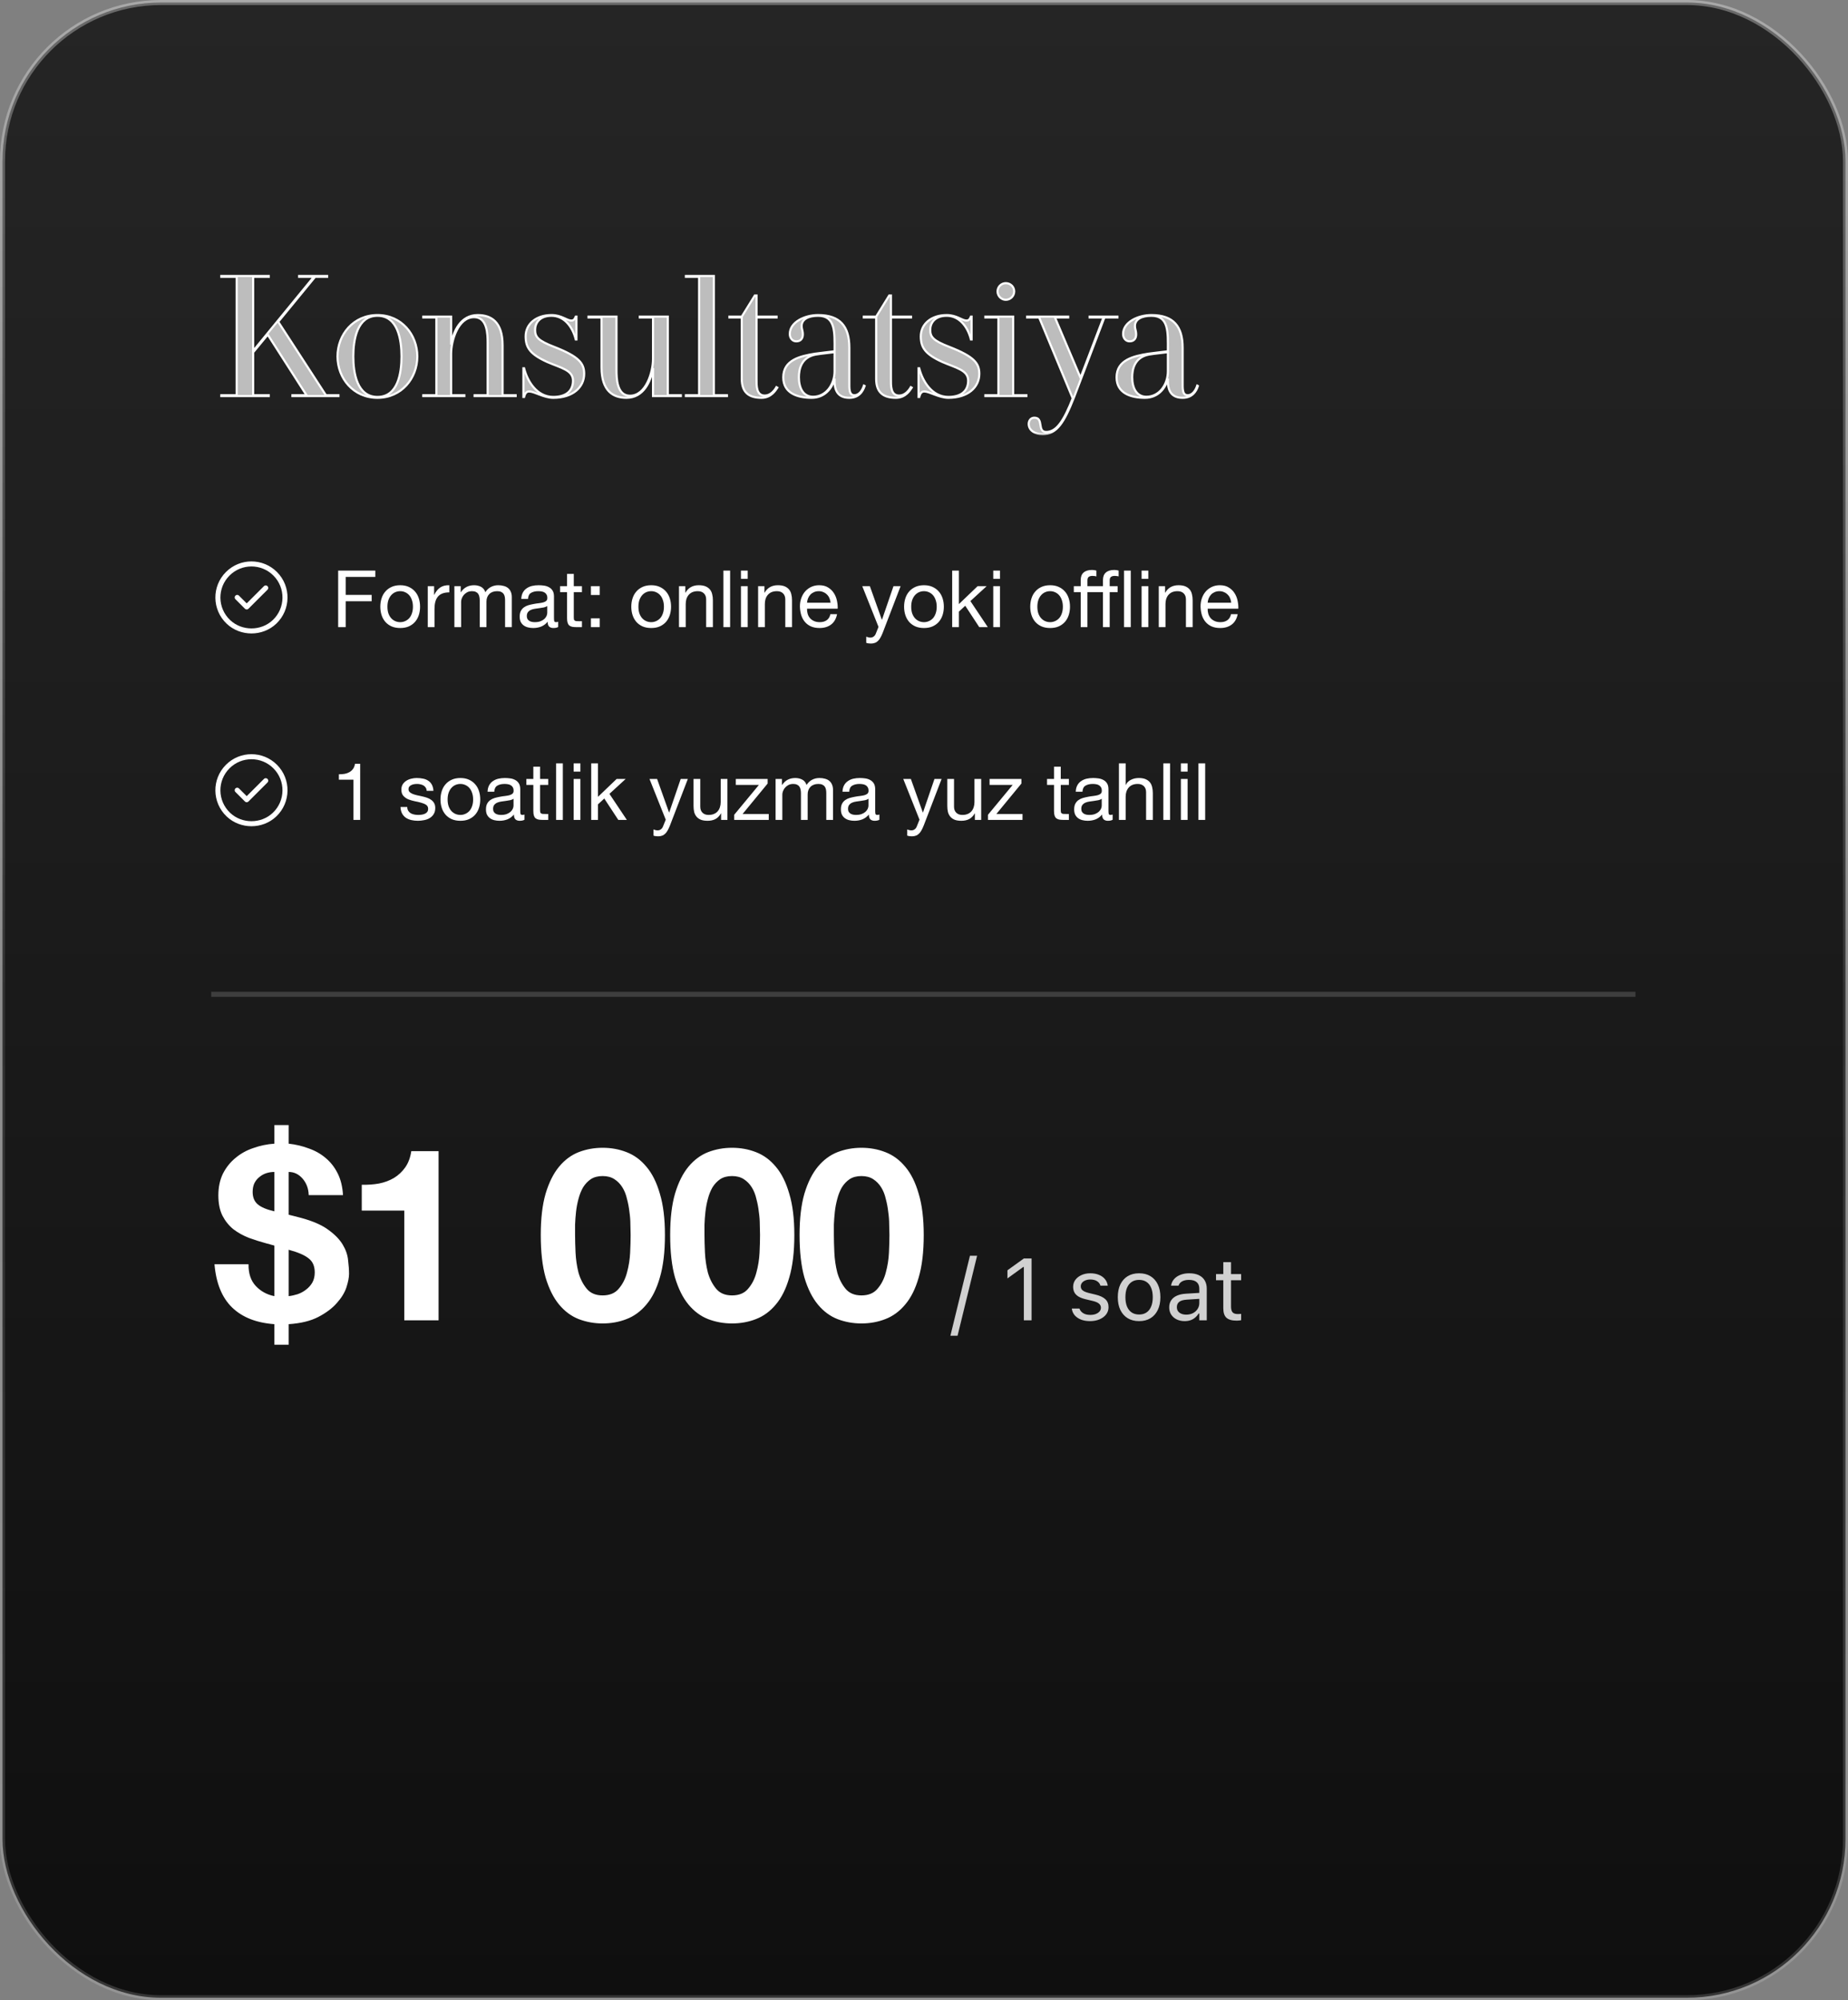
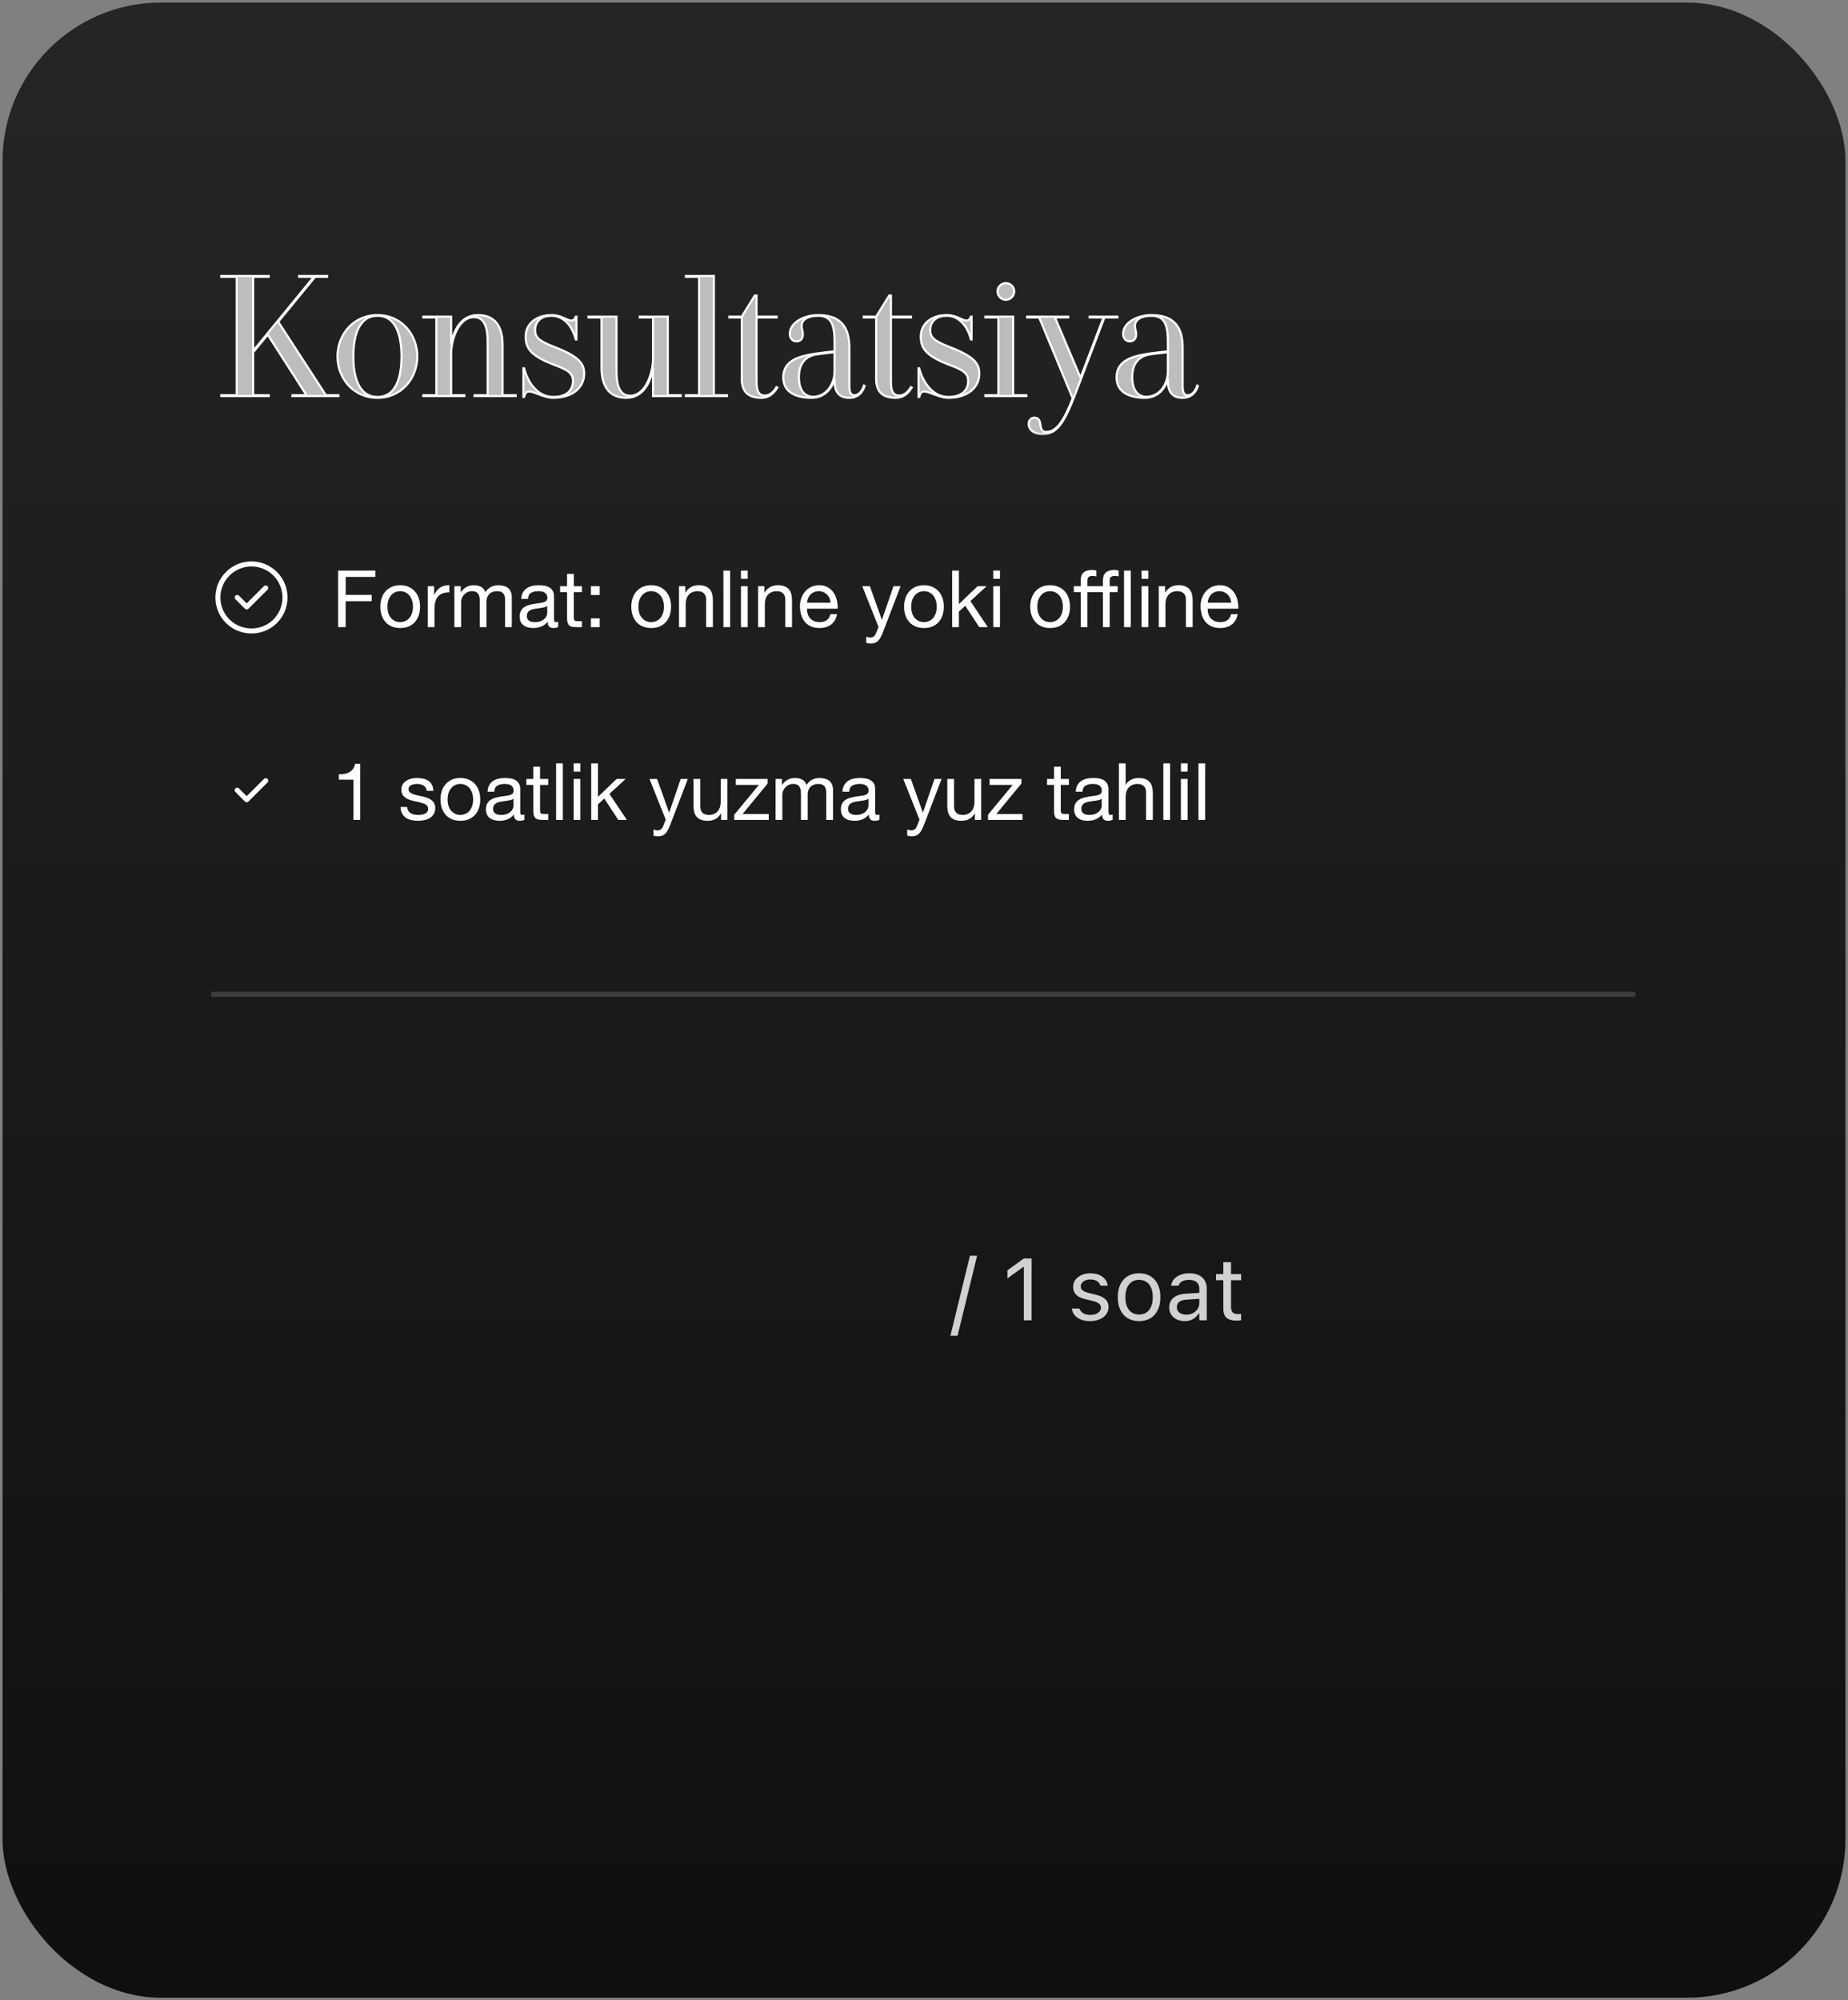
<svg xmlns="http://www.w3.org/2000/svg" width="280" height="303" viewBox="0 0 280 303" fill="none">
  <rect x="0" y="0" width="280" height="303" fill="#808080" stroke="none" />
  <rect x="0.381" y="0.381" width="279.237" height="302.237" rx="24.02" fill="url(#paint0_linear_95_343)" />
-   <rect x="0.381" y="0.381" width="279.237" height="302.237" rx="24.02" stroke="url(#paint1_linear_95_343)" stroke-width="0.763" />
  <line x1="32" y1="150.619" x2="247.798" y2="150.619" stroke="white" stroke-opacity="0.16" stroke-width="0.763" />
  <path d="M41.694 86.916C43.712 88.935 43.676 92.229 41.592 94.206C39.665 96.031 36.539 96.031 34.607 94.206C32.518 92.229 32.482 88.935 34.505 86.916C36.488 84.929 39.711 84.929 41.694 86.916Z" stroke="white" stroke-width="0.763" stroke-linecap="round" stroke-linejoin="round" />
  <path d="M35.94 90.5L37.378 91.939L40.261 89.061" stroke="white" stroke-width="0.763" stroke-linecap="round" stroke-linejoin="round" />
  <path d="M51.237 86.432H56.865V87.392H52.377V90.116H56.313V91.076H52.377V95H51.237V86.432ZM58.703 91.904C58.703 92.28 58.751 92.616 58.847 92.912C58.951 93.2 59.091 93.444 59.267 93.644C59.443 93.836 59.647 93.984 59.879 94.088C60.119 94.192 60.371 94.244 60.635 94.244C60.899 94.244 61.147 94.192 61.379 94.088C61.619 93.984 61.827 93.836 62.003 93.644C62.179 93.444 62.315 93.2 62.411 92.912C62.515 92.616 62.567 92.28 62.567 91.904C62.567 91.528 62.515 91.196 62.411 90.908C62.315 90.612 62.179 90.364 62.003 90.164C61.827 89.964 61.619 89.812 61.379 89.708C61.147 89.604 60.899 89.552 60.635 89.552C60.371 89.552 60.119 89.604 59.879 89.708C59.647 89.812 59.443 89.964 59.267 90.164C59.091 90.364 58.951 90.612 58.847 90.908C58.751 91.196 58.703 91.528 58.703 91.904ZM57.623 91.904C57.623 91.448 57.687 91.024 57.815 90.632C57.943 90.232 58.135 89.888 58.391 89.6C58.647 89.304 58.963 89.072 59.339 88.904C59.715 88.736 60.147 88.652 60.635 88.652C61.131 88.652 61.563 88.736 61.931 88.904C62.307 89.072 62.623 89.304 62.879 89.6C63.135 89.888 63.327 90.232 63.455 90.632C63.583 91.024 63.647 91.448 63.647 91.904C63.647 92.36 63.583 92.784 63.455 93.176C63.327 93.568 63.135 93.912 62.879 94.208C62.623 94.496 62.307 94.724 61.931 94.892C61.563 95.052 61.131 95.132 60.635 95.132C60.147 95.132 59.715 95.052 59.339 94.892C58.963 94.724 58.647 94.496 58.391 94.208C58.135 93.912 57.943 93.568 57.815 93.176C57.687 92.784 57.623 92.36 57.623 91.904ZM64.814 88.796H65.774V90.104H65.798C66.046 89.6 66.35 89.228 66.71 88.988C67.07 88.748 67.526 88.636 68.078 88.652V89.732C67.67 89.732 67.322 89.788 67.034 89.9C66.746 90.012 66.514 90.176 66.338 90.392C66.162 90.608 66.034 90.872 65.954 91.184C65.874 91.488 65.834 91.84 65.834 92.24V95H64.814V88.796ZM68.846 88.796H69.806V89.708H69.83C70.294 89.004 70.962 88.652 71.834 88.652C72.218 88.652 72.566 88.732 72.878 88.892C73.19 89.052 73.41 89.324 73.538 89.708C73.746 89.372 74.018 89.112 74.354 88.928C74.698 88.744 75.074 88.652 75.482 88.652C75.794 88.652 76.074 88.688 76.322 88.76C76.578 88.824 76.794 88.928 76.97 89.072C77.154 89.216 77.294 89.404 77.39 89.636C77.494 89.86 77.546 90.132 77.546 90.452V95H76.526V90.932C76.526 90.74 76.51 90.56 76.478 90.392C76.446 90.224 76.386 90.08 76.298 89.96C76.21 89.832 76.086 89.732 75.926 89.66C75.774 89.588 75.574 89.552 75.326 89.552C74.822 89.552 74.426 89.696 74.138 89.984C73.85 90.272 73.706 90.656 73.706 91.136V95H72.686V90.932C72.686 90.732 72.666 90.548 72.626 90.38C72.594 90.212 72.534 90.068 72.446 89.948C72.358 89.82 72.238 89.724 72.086 89.66C71.942 89.588 71.754 89.552 71.522 89.552C71.226 89.552 70.97 89.612 70.754 89.732C70.546 89.852 70.374 89.996 70.238 90.164C70.11 90.332 70.014 90.508 69.95 90.692C69.894 90.868 69.866 91.016 69.866 91.136V95H68.846V88.796ZM84.573 94.976C84.397 95.08 84.153 95.132 83.841 95.132C83.577 95.132 83.365 95.06 83.205 94.916C83.053 94.764 82.977 94.52 82.977 94.184C82.697 94.52 82.369 94.764 81.993 94.916C81.625 95.06 81.225 95.132 80.793 95.132C80.513 95.132 80.245 95.1 79.989 95.036C79.741 94.972 79.525 94.872 79.341 94.736C79.157 94.6 79.009 94.424 78.897 94.208C78.793 93.984 78.741 93.716 78.741 93.404C78.741 93.052 78.801 92.764 78.921 92.54C79.041 92.316 79.197 92.136 79.389 92C79.589 91.856 79.813 91.748 80.061 91.676C80.317 91.604 80.577 91.544 80.841 91.496C81.121 91.44 81.385 91.4 81.633 91.376C81.889 91.344 82.113 91.304 82.305 91.256C82.497 91.2 82.649 91.124 82.761 91.028C82.873 90.924 82.929 90.776 82.929 90.584C82.929 90.36 82.885 90.18 82.797 90.044C82.717 89.908 82.609 89.804 82.473 89.732C82.345 89.66 82.197 89.612 82.029 89.588C81.869 89.564 81.709 89.552 81.549 89.552C81.117 89.552 80.757 89.636 80.469 89.804C80.181 89.964 80.025 90.272 80.001 90.728H78.981C78.997 90.344 79.077 90.02 79.221 89.756C79.365 89.492 79.557 89.28 79.797 89.12C80.037 88.952 80.309 88.832 80.613 88.76C80.925 88.688 81.257 88.652 81.609 88.652C81.889 88.652 82.165 88.672 82.437 88.712C82.717 88.752 82.969 88.836 83.193 88.964C83.417 89.084 83.597 89.256 83.733 89.48C83.869 89.704 83.937 89.996 83.937 90.356V93.548C83.937 93.788 83.949 93.964 83.973 94.076C84.005 94.188 84.101 94.244 84.261 94.244C84.349 94.244 84.453 94.224 84.573 94.184V94.976ZM82.917 91.796C82.789 91.892 82.621 91.964 82.413 92.012C82.205 92.052 81.985 92.088 81.753 92.12C81.529 92.144 81.301 92.176 81.069 92.216C80.837 92.248 80.629 92.304 80.445 92.384C80.261 92.464 80.109 92.58 79.989 92.732C79.877 92.876 79.821 93.076 79.821 93.332C79.821 93.5 79.853 93.644 79.917 93.764C79.989 93.876 80.077 93.968 80.181 94.04C80.293 94.112 80.421 94.164 80.565 94.196C80.709 94.228 80.861 94.244 81.021 94.244C81.357 94.244 81.645 94.2 81.885 94.112C82.125 94.016 82.321 93.9 82.473 93.764C82.625 93.62 82.737 93.468 82.809 93.308C82.881 93.14 82.917 92.984 82.917 92.84V91.796ZM86.938 88.796H88.174V89.696H86.938V93.548C86.938 93.668 86.946 93.764 86.962 93.836C86.986 93.908 87.026 93.964 87.082 94.004C87.138 94.044 87.214 94.072 87.31 94.088C87.414 94.096 87.546 94.1 87.706 94.1H88.174V95H87.394C87.13 95 86.902 94.984 86.71 94.952C86.526 94.912 86.374 94.844 86.254 94.748C86.142 94.652 86.058 94.516 86.002 94.34C85.946 94.164 85.918 93.932 85.918 93.644V89.696H84.862V88.796H85.918V86.936H86.938V88.796ZM90.867 90.128H89.535V88.796H90.867V90.128ZM89.535 93.668H90.867V95H89.535V93.668ZM96.731 91.904C96.731 92.28 96.779 92.616 96.875 92.912C96.979 93.2 97.119 93.444 97.295 93.644C97.471 93.836 97.675 93.984 97.907 94.088C98.147 94.192 98.399 94.244 98.663 94.244C98.927 94.244 99.175 94.192 99.407 94.088C99.647 93.984 99.855 93.836 100.031 93.644C100.207 93.444 100.343 93.2 100.439 92.912C100.543 92.616 100.595 92.28 100.595 91.904C100.595 91.528 100.543 91.196 100.439 90.908C100.343 90.612 100.207 90.364 100.031 90.164C99.855 89.964 99.647 89.812 99.407 89.708C99.175 89.604 98.927 89.552 98.663 89.552C98.399 89.552 98.147 89.604 97.907 89.708C97.675 89.812 97.471 89.964 97.295 90.164C97.119 90.364 96.979 90.612 96.875 90.908C96.779 91.196 96.731 91.528 96.731 91.904ZM95.651 91.904C95.651 91.448 95.715 91.024 95.843 90.632C95.971 90.232 96.163 89.888 96.419 89.6C96.675 89.304 96.991 89.072 97.367 88.904C97.743 88.736 98.175 88.652 98.663 88.652C99.159 88.652 99.591 88.736 99.959 88.904C100.335 89.072 100.651 89.304 100.907 89.6C101.163 89.888 101.355 90.232 101.483 90.632C101.611 91.024 101.675 91.448 101.675 91.904C101.675 92.36 101.611 92.784 101.483 93.176C101.355 93.568 101.163 93.912 100.907 94.208C100.651 94.496 100.335 94.724 99.959 94.892C99.591 95.052 99.159 95.132 98.663 95.132C98.175 95.132 97.743 95.052 97.367 94.892C96.991 94.724 96.675 94.496 96.419 94.208C96.163 93.912 95.971 93.568 95.843 93.176C95.715 92.784 95.651 92.36 95.651 91.904ZM102.877 88.796H103.837V89.78H103.861C104.285 89.028 104.957 88.652 105.877 88.652C106.285 88.652 106.625 88.708 106.897 88.82C107.169 88.932 107.389 89.088 107.557 89.288C107.725 89.488 107.841 89.728 107.905 90.008C107.977 90.28 108.013 90.584 108.013 90.92V95H106.993V90.8C106.993 90.416 106.881 90.112 106.657 89.888C106.433 89.664 106.125 89.552 105.733 89.552C105.421 89.552 105.149 89.6 104.917 89.696C104.693 89.792 104.505 89.928 104.353 90.104C104.201 90.28 104.085 90.488 104.005 90.728C103.933 90.96 103.897 91.216 103.897 91.496V95H102.877V88.796ZM109.605 86.432H110.625V95H109.605V86.432ZM113.286 87.68H112.266V86.432H113.286V87.68ZM112.266 88.796H113.286V95H112.266V88.796ZM114.866 88.796H115.826V89.78H115.85C116.274 89.028 116.946 88.652 117.866 88.652C118.274 88.652 118.614 88.708 118.886 88.82C119.158 88.932 119.378 89.088 119.546 89.288C119.714 89.488 119.83 89.728 119.894 90.008C119.966 90.28 120.002 90.584 120.002 90.92V95H118.982V90.8C118.982 90.416 118.87 90.112 118.646 89.888C118.422 89.664 118.114 89.552 117.722 89.552C117.41 89.552 117.138 89.6 116.906 89.696C116.682 89.792 116.494 89.928 116.342 90.104C116.19 90.28 116.074 90.488 115.994 90.728C115.922 90.96 115.886 91.216 115.886 91.496V95H114.866V88.796ZM125.842 91.304C125.826 91.064 125.77 90.836 125.674 90.62C125.586 90.404 125.462 90.22 125.302 90.068C125.15 89.908 124.966 89.784 124.75 89.696C124.542 89.6 124.31 89.552 124.054 89.552C123.79 89.552 123.55 89.6 123.334 89.696C123.126 89.784 122.946 89.908 122.794 90.068C122.642 90.228 122.522 90.416 122.434 90.632C122.346 90.84 122.294 91.064 122.278 91.304H125.842ZM126.826 93.032C126.69 93.728 126.39 94.252 125.926 94.604C125.462 94.956 124.878 95.132 124.174 95.132C123.678 95.132 123.246 95.052 122.878 94.892C122.518 94.732 122.214 94.508 121.966 94.22C121.718 93.932 121.53 93.588 121.402 93.188C121.282 92.788 121.214 92.352 121.198 91.88C121.198 91.408 121.27 90.976 121.414 90.584C121.558 90.192 121.758 89.852 122.014 89.564C122.278 89.276 122.586 89.052 122.938 88.892C123.298 88.732 123.69 88.652 124.114 88.652C124.666 88.652 125.122 88.768 125.482 89C125.85 89.224 126.142 89.512 126.358 89.864C126.582 90.216 126.734 90.6 126.814 91.016C126.902 91.432 126.938 91.828 126.922 92.204H122.278C122.27 92.476 122.302 92.736 122.374 92.984C122.446 93.224 122.562 93.44 122.722 93.632C122.882 93.816 123.086 93.964 123.334 94.076C123.582 94.188 123.874 94.244 124.21 94.244C124.642 94.244 124.994 94.144 125.266 93.944C125.546 93.744 125.73 93.44 125.818 93.032H126.826ZM133.755 95.828C133.635 96.132 133.515 96.388 133.395 96.596C133.283 96.804 133.155 96.972 133.011 97.1C132.875 97.236 132.719 97.332 132.543 97.388C132.375 97.452 132.179 97.484 131.955 97.484C131.835 97.484 131.715 97.476 131.595 97.46C131.475 97.444 131.359 97.416 131.247 97.376V96.44C131.335 96.48 131.435 96.512 131.547 96.536C131.667 96.568 131.767 96.584 131.847 96.584C132.055 96.584 132.227 96.532 132.363 96.428C132.507 96.332 132.615 96.192 132.687 96.008L133.107 94.964L130.647 88.796H131.799L133.611 93.872H133.635L135.375 88.796H136.455L133.755 95.828ZM138.063 91.904C138.063 92.28 138.111 92.616 138.207 92.912C138.311 93.2 138.451 93.444 138.627 93.644C138.803 93.836 139.007 93.984 139.239 94.088C139.479 94.192 139.731 94.244 139.995 94.244C140.259 94.244 140.507 94.192 140.739 94.088C140.979 93.984 141.187 93.836 141.363 93.644C141.539 93.444 141.675 93.2 141.771 92.912C141.875 92.616 141.927 92.28 141.927 91.904C141.927 91.528 141.875 91.196 141.771 90.908C141.675 90.612 141.539 90.364 141.363 90.164C141.187 89.964 140.979 89.812 140.739 89.708C140.507 89.604 140.259 89.552 139.995 89.552C139.731 89.552 139.479 89.604 139.239 89.708C139.007 89.812 138.803 89.964 138.627 90.164C138.451 90.364 138.311 90.612 138.207 90.908C138.111 91.196 138.063 91.528 138.063 91.904ZM136.983 91.904C136.983 91.448 137.047 91.024 137.175 90.632C137.303 90.232 137.495 89.888 137.751 89.6C138.007 89.304 138.323 89.072 138.699 88.904C139.075 88.736 139.507 88.652 139.995 88.652C140.491 88.652 140.923 88.736 141.291 88.904C141.667 89.072 141.983 89.304 142.239 89.6C142.495 89.888 142.687 90.232 142.815 90.632C142.943 91.024 143.007 91.448 143.007 91.904C143.007 92.36 142.943 92.784 142.815 93.176C142.687 93.568 142.495 93.912 142.239 94.208C141.983 94.496 141.667 94.724 141.291 94.892C140.923 95.052 140.491 95.132 139.995 95.132C139.507 95.132 139.075 95.052 138.699 94.892C138.323 94.724 138.007 94.496 137.751 94.208C137.495 93.912 137.303 93.568 137.175 93.176C137.047 92.784 136.983 92.36 136.983 91.904ZM144.269 86.432H145.289V91.508L148.121 88.796H149.489L147.029 91.052L149.669 95H148.373L146.249 91.76L145.289 92.648V95H144.269V86.432ZM151.512 87.68H150.492V86.432H151.512V87.68ZM150.492 88.796H151.512V95H150.492V88.796ZM157.176 91.904C157.176 92.28 157.224 92.616 157.32 92.912C157.424 93.2 157.564 93.444 157.74 93.644C157.916 93.836 158.12 93.984 158.352 94.088C158.592 94.192 158.844 94.244 159.108 94.244C159.372 94.244 159.62 94.192 159.852 94.088C160.092 93.984 160.3 93.836 160.476 93.644C160.652 93.444 160.788 93.2 160.884 92.912C160.988 92.616 161.04 92.28 161.04 91.904C161.04 91.528 160.988 91.196 160.884 90.908C160.788 90.612 160.652 90.364 160.476 90.164C160.3 89.964 160.092 89.812 159.852 89.708C159.62 89.604 159.372 89.552 159.108 89.552C158.844 89.552 158.592 89.604 158.352 89.708C158.12 89.812 157.916 89.964 157.74 90.164C157.564 90.364 157.424 90.612 157.32 90.908C157.224 91.196 157.176 91.528 157.176 91.904ZM156.096 91.904C156.096 91.448 156.16 91.024 156.288 90.632C156.416 90.232 156.608 89.888 156.864 89.6C157.12 89.304 157.436 89.072 157.812 88.904C158.188 88.736 158.62 88.652 159.108 88.652C159.604 88.652 160.036 88.736 160.404 88.904C160.78 89.072 161.096 89.304 161.352 89.6C161.608 89.888 161.8 90.232 161.928 90.632C162.056 91.024 162.12 91.448 162.12 91.904C162.12 92.36 162.056 92.784 161.928 93.176C161.8 93.568 161.608 93.912 161.352 94.208C161.096 94.496 160.78 94.724 160.404 94.892C160.036 95.052 159.604 95.132 159.108 95.132C158.62 95.132 158.188 95.052 157.812 94.892C157.436 94.724 157.12 94.496 156.864 94.208C156.608 93.912 156.416 93.568 156.288 93.176C156.16 92.784 156.096 92.36 156.096 91.904ZM167.115 89.696H164.763V95H163.743V89.696H162.699V88.796H163.743V87.872C163.743 87.368 163.887 86.988 164.175 86.732C164.471 86.468 164.899 86.336 165.459 86.336C165.555 86.336 165.663 86.344 165.783 86.36C165.911 86.376 166.023 86.4 166.119 86.432V87.32C166.031 87.288 165.935 87.268 165.831 87.26C165.727 87.244 165.631 87.236 165.543 87.236C165.295 87.236 165.103 87.284 164.967 87.38C164.831 87.476 164.763 87.66 164.763 87.932V88.796H167.115V87.872C167.115 87.368 167.259 86.988 167.547 86.732C167.843 86.468 168.271 86.336 168.831 86.336C168.927 86.336 169.035 86.344 169.155 86.36C169.283 86.376 169.395 86.4 169.491 86.432V87.32C169.403 87.288 169.307 87.268 169.203 87.26C169.099 87.244 169.003 87.236 168.915 87.236C168.667 87.236 168.475 87.284 168.339 87.38C168.203 87.476 168.135 87.66 168.135 87.932V88.796H169.335V89.696H168.135V95H167.115V89.696ZM170.307 86.432H171.327V95H170.307V86.432ZM173.989 87.68H172.969V86.432H173.989V87.68ZM172.969 88.796H173.989V95H172.969V88.796ZM175.569 88.796H176.529V89.78H176.553C176.977 89.028 177.649 88.652 178.569 88.652C178.977 88.652 179.317 88.708 179.589 88.82C179.861 88.932 180.081 89.088 180.249 89.288C180.417 89.488 180.533 89.728 180.597 90.008C180.669 90.28 180.705 90.584 180.705 90.92V95H179.685V90.8C179.685 90.416 179.573 90.112 179.349 89.888C179.125 89.664 178.817 89.552 178.425 89.552C178.113 89.552 177.841 89.6 177.609 89.696C177.385 89.792 177.197 89.928 177.045 90.104C176.893 90.28 176.777 90.488 176.697 90.728C176.625 90.96 176.589 91.216 176.589 91.496V95H175.569V88.796ZM186.545 91.304C186.529 91.064 186.473 90.836 186.377 90.62C186.289 90.404 186.165 90.22 186.005 90.068C185.853 89.908 185.669 89.784 185.453 89.696C185.245 89.6 185.013 89.552 184.757 89.552C184.493 89.552 184.253 89.6 184.037 89.696C183.829 89.784 183.649 89.908 183.497 90.068C183.345 90.228 183.225 90.416 183.137 90.632C183.049 90.84 182.997 91.064 182.981 91.304H186.545ZM187.529 93.032C187.393 93.728 187.093 94.252 186.629 94.604C186.165 94.956 185.581 95.132 184.877 95.132C184.381 95.132 183.949 95.052 183.581 94.892C183.221 94.732 182.917 94.508 182.669 94.22C182.421 93.932 182.233 93.588 182.105 93.188C181.985 92.788 181.917 92.352 181.901 91.88C181.901 91.408 181.973 90.976 182.117 90.584C182.261 90.192 182.461 89.852 182.717 89.564C182.981 89.276 183.289 89.052 183.641 88.892C184.001 88.732 184.393 88.652 184.817 88.652C185.369 88.652 185.825 88.768 186.185 89C186.553 89.224 186.845 89.512 187.061 89.864C187.285 90.216 187.437 90.6 187.517 91.016C187.605 91.432 187.641 91.828 187.625 92.204H182.981C182.973 92.476 183.005 92.736 183.077 92.984C183.149 93.224 183.265 93.44 183.425 93.632C183.585 93.816 183.789 93.964 184.037 94.076C184.285 94.188 184.577 94.244 184.913 94.244C185.345 94.244 185.697 94.144 185.969 93.944C186.249 93.744 186.433 93.44 186.521 93.032H187.529Z" fill="white" />
-   <path d="M41.694 116.117C43.712 118.135 43.676 121.43 41.592 123.407C39.665 125.232 36.539 125.232 34.607 123.407C32.518 121.43 32.482 118.135 34.505 116.117C36.488 114.13 39.711 114.13 41.694 116.117Z" stroke="white" stroke-width="0.763" stroke-linecap="round" stroke-linejoin="round" />
  <path d="M35.94 119.701L37.378 121.14L40.261 118.262" stroke="white" stroke-width="0.763" stroke-linecap="round" stroke-linejoin="round" />
  <path d="M54.573 124.201H53.553V118.105H51.345V117.289C51.633 117.289 51.913 117.269 52.185 117.229C52.457 117.181 52.701 117.097 52.917 116.977C53.141 116.857 53.329 116.693 53.481 116.485C53.633 116.277 53.737 116.013 53.793 115.693H54.573V124.201ZM61.701 122.245C61.709 122.469 61.761 122.661 61.857 122.821C61.953 122.973 62.077 123.097 62.229 123.193C62.389 123.281 62.565 123.345 62.757 123.385C62.957 123.425 63.161 123.445 63.369 123.445C63.529 123.445 63.697 123.433 63.873 123.409C64.049 123.385 64.209 123.341 64.353 123.277C64.505 123.213 64.629 123.121 64.725 123.001C64.821 122.873 64.869 122.713 64.869 122.521C64.869 122.257 64.769 122.057 64.569 121.921C64.369 121.785 64.117 121.677 63.813 121.597C63.517 121.509 63.193 121.433 62.841 121.369C62.489 121.297 62.161 121.201 61.857 121.081C61.561 120.953 61.313 120.777 61.113 120.553C60.913 120.329 60.813 120.017 60.813 119.617C60.813 119.305 60.881 119.037 61.017 118.813C61.161 118.589 61.341 118.409 61.557 118.273C61.781 118.129 62.029 118.025 62.301 117.961C62.581 117.889 62.857 117.853 63.129 117.853C63.481 117.853 63.805 117.885 64.101 117.949C64.397 118.005 64.657 118.109 64.881 118.261C65.113 118.405 65.297 118.605 65.433 118.861C65.569 119.109 65.649 119.421 65.673 119.797H64.653C64.637 119.597 64.585 119.433 64.497 119.305C64.409 119.169 64.297 119.061 64.161 118.981C64.025 118.901 63.873 118.845 63.705 118.813C63.545 118.773 63.381 118.753 63.213 118.753C63.061 118.753 62.905 118.765 62.745 118.789C62.593 118.813 62.453 118.857 62.325 118.921C62.197 118.977 62.093 119.057 62.013 119.161C61.933 119.257 61.893 119.385 61.893 119.545C61.893 119.721 61.953 119.869 62.073 119.989C62.201 120.101 62.361 120.197 62.553 120.277C62.745 120.349 62.961 120.413 63.201 120.469C63.441 120.517 63.681 120.569 63.921 120.625C64.177 120.681 64.425 120.749 64.665 120.829C64.913 120.909 65.129 121.017 65.313 121.153C65.505 121.281 65.657 121.445 65.769 121.645C65.889 121.845 65.949 122.093 65.949 122.389C65.949 122.765 65.869 123.077 65.709 123.325C65.557 123.573 65.353 123.773 65.097 123.925C64.849 124.077 64.565 124.181 64.245 124.237C63.933 124.301 63.621 124.333 63.309 124.333C62.965 124.333 62.637 124.297 62.325 124.225C62.013 124.153 61.737 124.037 61.497 123.877C61.257 123.709 61.065 123.493 60.921 123.229C60.777 122.957 60.697 122.629 60.681 122.245H61.701ZM67.821 121.105C67.821 121.481 67.869 121.817 67.965 122.113C68.069 122.401 68.209 122.645 68.385 122.845C68.561 123.037 68.765 123.185 68.997 123.289C69.237 123.393 69.489 123.445 69.753 123.445C70.017 123.445 70.265 123.393 70.497 123.289C70.737 123.185 70.945 123.037 71.121 122.845C71.297 122.645 71.433 122.401 71.529 122.113C71.633 121.817 71.685 121.481 71.685 121.105C71.685 120.729 71.633 120.397 71.529 120.109C71.433 119.813 71.297 119.565 71.121 119.365C70.945 119.165 70.737 119.013 70.497 118.909C70.265 118.805 70.017 118.753 69.753 118.753C69.489 118.753 69.237 118.805 68.997 118.909C68.765 119.013 68.561 119.165 68.385 119.365C68.209 119.565 68.069 119.813 67.965 120.109C67.869 120.397 67.821 120.729 67.821 121.105ZM66.741 121.105C66.741 120.649 66.805 120.225 66.933 119.833C67.061 119.433 67.253 119.089 67.509 118.801C67.765 118.505 68.081 118.273 68.457 118.105C68.833 117.937 69.265 117.853 69.753 117.853C70.249 117.853 70.681 117.937 71.049 118.105C71.425 118.273 71.741 118.505 71.997 118.801C72.253 119.089 72.445 119.433 72.573 119.833C72.701 120.225 72.765 120.649 72.765 121.105C72.765 121.561 72.701 121.985 72.573 122.377C72.445 122.769 72.253 123.113 71.997 123.409C71.741 123.697 71.425 123.925 71.049 124.093C70.681 124.253 70.249 124.333 69.753 124.333C69.265 124.333 68.833 124.253 68.457 124.093C68.081 123.925 67.765 123.697 67.509 123.409C67.253 123.113 67.061 122.769 66.933 122.377C66.805 121.985 66.741 121.561 66.741 121.105ZM79.463 124.177C79.287 124.281 79.043 124.333 78.731 124.333C78.467 124.333 78.255 124.261 78.095 124.117C77.943 123.965 77.867 123.721 77.867 123.385C77.587 123.721 77.259 123.965 76.883 124.117C76.515 124.261 76.115 124.333 75.683 124.333C75.403 124.333 75.135 124.301 74.879 124.237C74.631 124.173 74.415 124.073 74.231 123.937C74.047 123.801 73.899 123.625 73.787 123.409C73.683 123.185 73.631 122.917 73.631 122.605C73.631 122.253 73.691 121.965 73.811 121.741C73.931 121.517 74.087 121.337 74.279 121.201C74.479 121.057 74.703 120.949 74.951 120.877C75.207 120.805 75.467 120.745 75.731 120.697C76.011 120.641 76.275 120.601 76.523 120.577C76.779 120.545 77.003 120.505 77.195 120.457C77.387 120.401 77.539 120.325 77.651 120.229C77.763 120.125 77.819 119.977 77.819 119.785C77.819 119.561 77.775 119.381 77.687 119.245C77.607 119.109 77.499 119.005 77.363 118.933C77.235 118.861 77.087 118.813 76.919 118.789C76.759 118.765 76.599 118.753 76.439 118.753C76.007 118.753 75.647 118.837 75.359 119.005C75.071 119.165 74.915 119.473 74.891 119.929H73.871C73.887 119.545 73.967 119.221 74.111 118.957C74.255 118.693 74.447 118.481 74.687 118.321C74.927 118.153 75.199 118.033 75.503 117.961C75.815 117.889 76.147 117.853 76.499 117.853C76.779 117.853 77.055 117.873 77.327 117.913C77.607 117.953 77.859 118.037 78.083 118.165C78.307 118.285 78.487 118.457 78.623 118.681C78.759 118.905 78.827 119.197 78.827 119.557V122.749C78.827 122.989 78.839 123.165 78.863 123.277C78.895 123.389 78.991 123.445 79.151 123.445C79.239 123.445 79.343 123.425 79.463 123.385V124.177ZM77.807 120.997C77.679 121.093 77.511 121.165 77.303 121.213C77.095 121.253 76.875 121.289 76.643 121.321C76.419 121.345 76.191 121.377 75.959 121.417C75.727 121.449 75.519 121.505 75.335 121.585C75.151 121.665 74.999 121.781 74.879 121.933C74.767 122.077 74.711 122.277 74.711 122.533C74.711 122.701 74.743 122.845 74.807 122.965C74.879 123.077 74.967 123.169 75.071 123.241C75.183 123.313 75.311 123.365 75.455 123.397C75.599 123.429 75.751 123.445 75.911 123.445C76.247 123.445 76.535 123.401 76.775 123.313C77.015 123.217 77.211 123.101 77.363 122.965C77.515 122.821 77.627 122.669 77.699 122.509C77.771 122.341 77.807 122.185 77.807 122.041V120.997ZM81.829 117.997H83.064V118.897H81.829V122.749C81.829 122.869 81.837 122.965 81.853 123.037C81.876 123.109 81.916 123.165 81.972 123.205C82.028 123.245 82.105 123.273 82.201 123.289C82.305 123.297 82.436 123.301 82.597 123.301H83.064V124.201H82.284C82.02 124.201 81.793 124.185 81.6 124.153C81.416 124.113 81.264 124.045 81.144 123.949C81.032 123.853 80.948 123.717 80.892 123.541C80.837 123.365 80.808 123.133 80.808 122.845V118.897H79.752V117.997H80.808V116.137H81.829V117.997ZM84.258 115.633H85.278V124.201H84.258V115.633ZM87.938 116.881H86.918V115.633H87.938V116.881ZM86.918 117.997H87.938V124.201H86.918V117.997ZM89.578 115.633H90.598V120.709L93.43 117.997H94.798L92.338 120.253L94.978 124.201H93.682L91.558 120.961L90.598 121.849V124.201H89.578V115.633ZM101.517 125.029C101.397 125.333 101.277 125.589 101.157 125.797C101.045 126.005 100.917 126.173 100.773 126.301C100.637 126.437 100.481 126.533 100.305 126.589C100.137 126.653 99.941 126.685 99.716 126.685C99.597 126.685 99.477 126.677 99.356 126.661C99.237 126.645 99.121 126.617 99.008 126.577V125.641C99.097 125.681 99.197 125.713 99.308 125.737C99.428 125.769 99.528 125.785 99.609 125.785C99.817 125.785 99.989 125.733 100.125 125.629C100.269 125.533 100.377 125.393 100.449 125.209L100.869 124.165L98.409 117.997H99.561L101.373 123.073H101.396L103.137 117.997H104.217L101.517 125.029ZM110.217 124.201H109.257V123.217H109.233C109.017 123.601 108.741 123.885 108.405 124.069C108.069 124.245 107.673 124.333 107.217 124.333C106.809 124.333 106.469 124.281 106.197 124.177C105.925 124.065 105.705 123.909 105.537 123.709C105.369 123.509 105.249 123.273 105.177 123.001C105.113 122.721 105.081 122.413 105.081 122.077V117.997H106.101V122.197C106.101 122.581 106.213 122.885 106.437 123.109C106.661 123.333 106.969 123.445 107.361 123.445C107.673 123.445 107.941 123.397 108.165 123.301C108.397 123.205 108.589 123.069 108.741 122.893C108.893 122.717 109.005 122.513 109.077 122.281C109.157 122.041 109.197 121.781 109.197 121.501V117.997H110.217V124.201ZM111.244 123.421L114.988 118.897H111.484V117.997H116.308V118.693L112.516 123.301H116.476V124.201H111.244V123.421ZM117.514 117.997H118.474V118.909H118.498C118.962 118.205 119.63 117.853 120.502 117.853C120.886 117.853 121.234 117.933 121.546 118.093C121.858 118.253 122.078 118.525 122.206 118.909C122.414 118.573 122.686 118.313 123.022 118.129C123.366 117.945 123.742 117.853 124.15 117.853C124.462 117.853 124.742 117.889 124.99 117.961C125.246 118.025 125.462 118.129 125.638 118.273C125.822 118.417 125.962 118.605 126.058 118.837C126.162 119.061 126.214 119.333 126.214 119.653V124.201H125.194V120.133C125.194 119.941 125.178 119.761 125.146 119.593C125.114 119.425 125.054 119.281 124.966 119.161C124.878 119.033 124.754 118.933 124.594 118.861C124.442 118.789 124.242 118.753 123.994 118.753C123.49 118.753 123.094 118.897 122.806 119.185C122.518 119.473 122.374 119.857 122.374 120.337V124.201H121.354V120.133C121.354 119.933 121.334 119.749 121.294 119.581C121.262 119.413 121.202 119.269 121.114 119.149C121.026 119.021 120.906 118.925 120.754 118.861C120.61 118.789 120.422 118.753 120.19 118.753C119.894 118.753 119.638 118.813 119.422 118.933C119.214 119.053 119.042 119.197 118.906 119.365C118.778 119.533 118.682 119.709 118.618 119.893C118.562 120.069 118.534 120.217 118.534 120.337V124.201H117.514V117.997ZM133.241 124.177C133.065 124.281 132.821 124.333 132.509 124.333C132.245 124.333 132.033 124.261 131.873 124.117C131.721 123.965 131.645 123.721 131.645 123.385C131.365 123.721 131.037 123.965 130.661 124.117C130.293 124.261 129.893 124.333 129.461 124.333C129.181 124.333 128.913 124.301 128.657 124.237C128.409 124.173 128.193 124.073 128.009 123.937C127.825 123.801 127.677 123.625 127.565 123.409C127.461 123.185 127.409 122.917 127.409 122.605C127.409 122.253 127.469 121.965 127.589 121.741C127.709 121.517 127.865 121.337 128.057 121.201C128.257 121.057 128.481 120.949 128.729 120.877C128.985 120.805 129.245 120.745 129.509 120.697C129.789 120.641 130.053 120.601 130.301 120.577C130.557 120.545 130.781 120.505 130.973 120.457C131.165 120.401 131.317 120.325 131.429 120.229C131.541 120.125 131.597 119.977 131.597 119.785C131.597 119.561 131.553 119.381 131.465 119.245C131.385 119.109 131.277 119.005 131.141 118.933C131.013 118.861 130.865 118.813 130.697 118.789C130.537 118.765 130.377 118.753 130.217 118.753C129.785 118.753 129.425 118.837 129.137 119.005C128.849 119.165 128.693 119.473 128.669 119.929H127.649C127.665 119.545 127.745 119.221 127.889 118.957C128.033 118.693 128.225 118.481 128.465 118.321C128.705 118.153 128.977 118.033 129.281 117.961C129.593 117.889 129.925 117.853 130.277 117.853C130.557 117.853 130.833 117.873 131.105 117.913C131.385 117.953 131.637 118.037 131.861 118.165C132.085 118.285 132.265 118.457 132.401 118.681C132.537 118.905 132.605 119.197 132.605 119.557V122.749C132.605 122.989 132.617 123.165 132.641 123.277C132.673 123.389 132.769 123.445 132.929 123.445C133.017 123.445 133.121 123.425 133.241 123.385V124.177ZM131.585 120.997C131.457 121.093 131.289 121.165 131.081 121.213C130.873 121.253 130.653 121.289 130.421 121.321C130.197 121.345 129.969 121.377 129.737 121.417C129.505 121.449 129.297 121.505 129.113 121.585C128.929 121.665 128.777 121.781 128.657 121.933C128.545 122.077 128.489 122.277 128.489 122.533C128.489 122.701 128.521 122.845 128.585 122.965C128.657 123.077 128.745 123.169 128.849 123.241C128.961 123.313 129.089 123.365 129.233 123.397C129.377 123.429 129.529 123.445 129.689 123.445C130.025 123.445 130.313 123.401 130.553 123.313C130.793 123.217 130.989 123.101 131.141 122.965C131.293 122.821 131.405 122.669 131.477 122.509C131.549 122.341 131.585 122.185 131.585 122.041V120.997ZM139.966 125.029C139.846 125.333 139.726 125.589 139.606 125.797C139.494 126.005 139.366 126.173 139.222 126.301C139.086 126.437 138.93 126.533 138.754 126.589C138.586 126.653 138.39 126.685 138.166 126.685C138.046 126.685 137.926 126.677 137.806 126.661C137.686 126.645 137.57 126.617 137.458 126.577V125.641C137.546 125.681 137.646 125.713 137.758 125.737C137.878 125.769 137.978 125.785 138.058 125.785C138.266 125.785 138.438 125.733 138.574 125.629C138.718 125.533 138.826 125.393 138.898 125.209L139.318 124.165L136.858 117.997H138.01L139.822 123.073H139.846L141.586 117.997H142.666L139.966 125.029ZM148.666 124.201H147.706V123.217H147.682C147.466 123.601 147.19 123.885 146.854 124.069C146.518 124.245 146.122 124.333 145.666 124.333C145.258 124.333 144.918 124.281 144.646 124.177C144.374 124.065 144.154 123.909 143.986 123.709C143.818 123.509 143.698 123.273 143.626 123.001C143.562 122.721 143.53 122.413 143.53 122.077V117.997H144.55V122.197C144.55 122.581 144.662 122.885 144.886 123.109C145.11 123.333 145.418 123.445 145.81 123.445C146.122 123.445 146.39 123.397 146.614 123.301C146.846 123.205 147.038 123.069 147.19 122.893C147.342 122.717 147.454 122.513 147.526 122.281C147.606 122.041 147.646 121.781 147.646 121.501V117.997H148.666V124.201ZM149.694 123.421L153.438 118.897H149.934V117.997H154.758V118.693L150.966 123.301H154.926V124.201H149.694V123.421ZM160.719 117.997H161.955V118.897H160.719V122.749C160.719 122.869 160.727 122.965 160.743 123.037C160.767 123.109 160.807 123.165 160.863 123.205C160.919 123.245 160.995 123.273 161.091 123.289C161.195 123.297 161.327 123.301 161.487 123.301H161.955V124.201H161.175C160.911 124.201 160.683 124.185 160.491 124.153C160.307 124.113 160.155 124.045 160.035 123.949C159.923 123.853 159.839 123.717 159.783 123.541C159.727 123.365 159.699 123.133 159.699 122.845V118.897H158.643V117.997H159.699V116.137H160.719V117.997ZM168.584 124.177C168.408 124.281 168.164 124.333 167.852 124.333C167.588 124.333 167.376 124.261 167.216 124.117C167.064 123.965 166.988 123.721 166.988 123.385C166.708 123.721 166.38 123.965 166.004 124.117C165.636 124.261 165.236 124.333 164.804 124.333C164.524 124.333 164.256 124.301 164 124.237C163.752 124.173 163.536 124.073 163.352 123.937C163.168 123.801 163.02 123.625 162.908 123.409C162.804 123.185 162.752 122.917 162.752 122.605C162.752 122.253 162.812 121.965 162.932 121.741C163.052 121.517 163.208 121.337 163.4 121.201C163.6 121.057 163.824 120.949 164.072 120.877C164.328 120.805 164.588 120.745 164.852 120.697C165.132 120.641 165.396 120.601 165.644 120.577C165.9 120.545 166.124 120.505 166.316 120.457C166.508 120.401 166.66 120.325 166.772 120.229C166.884 120.125 166.94 119.977 166.94 119.785C166.94 119.561 166.896 119.381 166.808 119.245C166.728 119.109 166.62 119.005 166.484 118.933C166.356 118.861 166.208 118.813 166.04 118.789C165.88 118.765 165.72 118.753 165.56 118.753C165.128 118.753 164.768 118.837 164.48 119.005C164.192 119.165 164.036 119.473 164.012 119.929H162.992C163.008 119.545 163.088 119.221 163.232 118.957C163.376 118.693 163.568 118.481 163.808 118.321C164.048 118.153 164.32 118.033 164.624 117.961C164.936 117.889 165.268 117.853 165.62 117.853C165.9 117.853 166.176 117.873 166.448 117.913C166.728 117.953 166.98 118.037 167.204 118.165C167.428 118.285 167.608 118.457 167.744 118.681C167.88 118.905 167.948 119.197 167.948 119.557V122.749C167.948 122.989 167.96 123.165 167.984 123.277C168.016 123.389 168.112 123.445 168.272 123.445C168.36 123.445 168.464 123.425 168.584 123.385V124.177ZM166.928 120.997C166.8 121.093 166.632 121.165 166.424 121.213C166.216 121.253 165.996 121.289 165.764 121.321C165.54 121.345 165.312 121.377 165.08 121.417C164.848 121.449 164.64 121.505 164.456 121.585C164.272 121.665 164.12 121.781 164 121.933C163.888 122.077 163.832 122.277 163.832 122.533C163.832 122.701 163.864 122.845 163.928 122.965C164 123.077 164.088 123.169 164.192 123.241C164.304 123.313 164.432 123.365 164.576 123.397C164.72 123.429 164.872 123.445 165.032 123.445C165.368 123.445 165.656 123.401 165.896 123.313C166.136 123.217 166.332 123.101 166.484 122.965C166.636 122.821 166.748 122.669 166.82 122.509C166.892 122.341 166.928 122.185 166.928 122.041V120.997ZM169.534 115.633H170.554V118.909H170.578C170.658 118.717 170.77 118.557 170.914 118.429C171.058 118.293 171.218 118.185 171.394 118.105C171.578 118.017 171.766 117.953 171.958 117.913C172.158 117.873 172.35 117.853 172.534 117.853C172.942 117.853 173.282 117.909 173.554 118.021C173.826 118.133 174.046 118.289 174.214 118.489C174.382 118.689 174.498 118.929 174.562 119.209C174.634 119.481 174.67 119.785 174.67 120.121V124.201H173.65V120.001C173.65 119.617 173.538 119.313 173.314 119.089C173.09 118.865 172.782 118.753 172.39 118.753C172.078 118.753 171.806 118.801 171.574 118.897C171.35 118.993 171.162 119.129 171.01 119.305C170.858 119.481 170.742 119.689 170.662 119.929C170.59 120.161 170.554 120.417 170.554 120.697V124.201H169.534V115.633ZM176.262 115.633H177.282V124.201H176.262V115.633ZM179.942 116.881H178.922V115.633H179.942V116.881ZM178.922 117.997H179.942V124.201H178.922V117.997ZM181.582 115.633H182.602V124.201H181.582V115.633Z" fill="white" />
-   <path d="M37.659 191.508C37.635 192.899 38.001 193.997 38.757 194.803C39.513 195.608 40.453 196.12 41.575 196.34V188.69C41.453 188.641 41.282 188.592 41.063 188.544C40.868 188.47 40.648 188.409 40.404 188.361C39.501 188.117 38.611 187.836 37.732 187.519C36.854 187.177 36.061 186.738 35.353 186.201C34.67 185.64 34.121 184.957 33.706 184.151C33.291 183.322 33.084 182.297 33.084 181.077C33.084 179.832 33.316 178.734 33.779 177.783C34.267 176.831 34.902 176.038 35.682 175.404C36.463 174.745 37.366 174.244 38.391 173.903C39.416 173.537 40.477 173.317 41.575 173.244V170.426H43.735V173.244C44.833 173.366 45.858 173.61 46.809 173.976C47.785 174.318 48.639 174.806 49.371 175.44C50.103 176.05 50.701 176.819 51.165 177.746C51.629 178.673 51.897 179.771 51.97 181.04H46.773C46.748 180.064 46.443 179.235 45.858 178.551C45.272 177.868 44.565 177.526 43.735 177.526V184.005C44.028 184.078 44.32 184.151 44.613 184.225C44.931 184.298 45.26 184.383 45.602 184.481C47.407 184.969 48.798 185.579 49.774 186.311C50.75 187.019 51.47 187.763 51.934 188.544C52.397 189.324 52.666 190.105 52.739 190.886C52.837 191.667 52.885 192.362 52.885 192.972C52.885 193.509 52.751 194.193 52.483 195.022C52.214 195.827 51.726 196.62 51.019 197.401C50.335 198.182 49.408 198.878 48.237 199.488C47.066 200.098 45.565 200.464 43.735 200.586V203.697H41.575V200.586C38.842 200.39 36.707 199.549 35.17 198.06C33.633 196.572 32.742 194.388 32.498 191.508H37.659ZM43.735 196.34C44.174 196.291 44.626 196.193 45.089 196.047C45.577 195.876 46.004 195.644 46.37 195.352C46.761 195.059 47.078 194.705 47.322 194.29C47.566 193.851 47.688 193.338 47.688 192.753C47.688 191.801 47.383 191.094 46.773 190.63C46.187 190.142 45.175 189.703 43.735 189.312V196.34ZM41.575 177.526C41.16 177.526 40.758 177.587 40.367 177.709C39.977 177.831 39.623 178.027 39.306 178.295C38.989 178.539 38.733 178.856 38.537 179.247C38.367 179.613 38.281 180.052 38.281 180.564C38.281 181.37 38.537 181.992 39.05 182.431C39.562 182.87 40.404 183.224 41.575 183.493V177.526ZM66.452 200H61.255V183.383H54.813V179.466C55.716 179.491 56.582 179.43 57.412 179.283C58.266 179.113 59.022 178.832 59.681 178.442C60.364 178.027 60.938 177.49 61.401 176.831C61.865 176.172 62.17 175.355 62.316 174.379H66.452V200ZM87.132 187.08C87.132 187.812 87.156 188.702 87.205 189.751C87.254 190.776 87.4 191.777 87.644 192.753C87.913 193.704 88.327 194.522 88.889 195.205C89.45 195.888 90.255 196.23 91.304 196.23C92.378 196.23 93.195 195.888 93.757 195.205C94.342 194.522 94.757 193.704 95.001 192.753C95.27 191.777 95.428 190.776 95.477 189.751C95.526 188.702 95.55 187.812 95.55 187.08C95.55 186.64 95.538 186.116 95.514 185.506C95.514 184.871 95.465 184.225 95.367 183.566C95.294 182.907 95.172 182.26 95.001 181.626C94.855 180.967 94.623 180.381 94.306 179.869C93.989 179.357 93.586 178.942 93.098 178.625C92.61 178.307 92.012 178.149 91.304 178.149C90.597 178.149 89.999 178.307 89.511 178.625C89.047 178.942 88.657 179.357 88.34 179.869C88.047 180.381 87.815 180.967 87.644 181.626C87.473 182.26 87.351 182.907 87.278 183.566C87.205 184.225 87.156 184.871 87.132 185.506C87.132 186.116 87.132 186.64 87.132 187.08ZM81.934 187.08C81.934 184.591 82.178 182.504 82.666 180.821C83.179 179.113 83.862 177.746 84.716 176.721C85.57 175.696 86.558 174.964 87.681 174.525C88.828 174.086 90.035 173.866 91.304 173.866C92.598 173.866 93.805 174.086 94.928 174.525C96.075 174.964 97.075 175.696 97.929 176.721C98.808 177.746 99.491 179.113 99.979 180.821C100.491 182.504 100.748 184.591 100.748 187.08C100.748 189.642 100.491 191.789 99.979 193.521C99.491 195.23 98.808 196.596 97.929 197.621C97.075 198.646 96.075 199.378 94.928 199.817C93.805 200.256 92.598 200.476 91.304 200.476C90.035 200.476 88.828 200.256 87.681 199.817C86.558 199.378 85.57 198.646 84.716 197.621C83.862 196.596 83.179 195.23 82.666 193.521C82.178 191.789 81.934 189.642 81.934 187.08ZM106.738 187.08C106.738 187.812 106.762 188.702 106.811 189.751C106.86 190.776 107.006 191.777 107.25 192.753C107.519 193.704 107.934 194.522 108.495 195.205C109.056 195.888 109.861 196.23 110.911 196.23C111.984 196.23 112.802 195.888 113.363 195.205C113.949 194.522 114.363 193.704 114.607 192.753C114.876 191.777 115.034 190.776 115.083 189.751C115.132 188.702 115.156 187.812 115.156 187.08C115.156 186.64 115.144 186.116 115.12 185.506C115.12 184.871 115.071 184.225 114.973 183.566C114.9 182.907 114.778 182.26 114.607 181.626C114.461 180.967 114.229 180.381 113.912 179.869C113.595 179.357 113.192 178.942 112.704 178.625C112.216 178.307 111.618 178.149 110.911 178.149C110.203 178.149 109.605 178.307 109.117 178.625C108.654 178.942 108.263 179.357 107.946 179.869C107.653 180.381 107.421 180.967 107.25 181.626C107.08 182.26 106.958 182.907 106.884 183.566C106.811 184.225 106.762 184.871 106.738 185.506C106.738 186.116 106.738 186.64 106.738 187.08ZM101.541 187.08C101.541 184.591 101.785 182.504 102.273 180.821C102.785 179.113 103.468 177.746 104.322 176.721C105.176 175.696 106.165 174.964 107.287 174.525C108.434 174.086 109.642 173.866 110.911 173.866C112.204 173.866 113.412 174.086 114.534 174.525C115.681 174.964 116.682 175.696 117.536 176.721C118.414 177.746 119.097 179.113 119.585 180.821C120.098 182.504 120.354 184.591 120.354 187.08C120.354 189.642 120.098 191.789 119.585 193.521C119.097 195.23 118.414 196.596 117.536 197.621C116.682 198.646 115.681 199.378 114.534 199.817C113.412 200.256 112.204 200.476 110.911 200.476C109.642 200.476 108.434 200.256 107.287 199.817C106.165 199.378 105.176 198.646 104.322 197.621C103.468 196.596 102.785 195.23 102.273 193.521C101.785 191.789 101.541 189.642 101.541 187.08ZM126.344 187.08C126.344 187.812 126.369 188.702 126.418 189.751C126.466 190.776 126.613 191.777 126.857 192.753C127.125 193.704 127.54 194.522 128.101 195.205C128.662 195.888 129.468 196.23 130.517 196.23C131.591 196.23 132.408 195.888 132.969 195.205C133.555 194.522 133.97 193.704 134.214 192.753C134.482 191.777 134.641 190.776 134.69 189.751C134.738 188.702 134.763 187.812 134.763 187.08C134.763 186.64 134.751 186.116 134.726 185.506C134.726 184.871 134.677 184.225 134.58 183.566C134.507 182.907 134.385 182.26 134.214 181.626C134.067 180.967 133.836 180.381 133.518 179.869C133.201 179.357 132.798 178.942 132.31 178.625C131.822 178.307 131.225 178.149 130.517 178.149C129.809 178.149 129.211 178.307 128.723 178.625C128.26 178.942 127.869 179.357 127.552 179.869C127.259 180.381 127.028 180.967 126.857 181.626C126.686 182.26 126.564 182.907 126.491 183.566C126.418 184.225 126.369 184.871 126.344 185.506C126.344 186.116 126.344 186.64 126.344 187.08ZM121.147 187.08C121.147 184.591 121.391 182.504 121.879 180.821C122.391 179.113 123.075 177.746 123.929 176.721C124.783 175.696 125.771 174.964 126.893 174.525C128.04 174.086 129.248 173.866 130.517 173.866C131.81 173.866 133.018 174.086 134.141 174.525C135.287 174.964 136.288 175.696 137.142 176.721C138.02 177.746 138.704 179.113 139.192 180.821C139.704 182.504 139.96 184.591 139.96 187.08C139.96 189.642 139.704 191.789 139.192 193.521C138.704 195.23 138.02 196.596 137.142 197.621C136.288 198.646 135.287 199.378 134.141 199.817C133.018 200.256 131.81 200.476 130.517 200.476C129.248 200.476 128.04 200.256 126.893 199.817C125.771 199.378 124.783 198.646 123.929 197.621C123.075 196.596 122.391 195.23 121.879 193.521C121.391 191.789 121.147 189.642 121.147 187.08Z" fill="white" />
  <path d="M148.045 190.221L145.084 202.338H144L146.961 190.221H148.045ZM155.129 200V191.929H155.026L152.643 193.656V192.422L155.136 190.63H156.298V200H155.129ZM165.155 200.123C164.636 200.123 164.177 200.045 163.778 199.89C163.38 199.729 163.06 199.507 162.817 199.221C162.579 198.935 162.439 198.6 162.395 198.214H163.551C163.646 198.504 163.833 198.738 164.11 198.916C164.387 199.093 164.748 199.182 165.194 199.182C165.51 199.182 165.787 199.136 166.025 199.045C166.267 198.95 166.458 198.823 166.596 198.662C166.735 198.498 166.804 198.31 166.804 198.097V198.084C166.804 197.846 166.709 197.645 166.519 197.481C166.328 197.312 166.016 197.175 165.584 197.072L164.499 196.812C164.062 196.708 163.703 196.574 163.421 196.409C163.14 196.24 162.932 196.035 162.798 195.792C162.664 195.546 162.597 195.256 162.597 194.922V194.916C162.597 194.526 162.709 194.178 162.934 193.87C163.164 193.563 163.475 193.321 163.869 193.143C164.263 192.966 164.707 192.877 165.2 192.877C165.69 192.877 166.122 192.955 166.499 193.111C166.88 193.262 167.185 193.479 167.415 193.76C167.648 194.041 167.791 194.373 167.843 194.753H166.733C166.659 194.476 166.49 194.251 166.226 194.078C165.962 193.905 165.618 193.818 165.194 193.818C164.917 193.818 164.67 193.864 164.454 193.955C164.237 194.041 164.066 194.163 163.941 194.318C163.815 194.474 163.752 194.656 163.752 194.864V194.877C163.752 195.033 163.794 195.171 163.876 195.292C163.958 195.414 164.086 195.52 164.259 195.611C164.432 195.701 164.655 195.782 164.928 195.851L166.006 196.111C166.664 196.271 167.153 196.5 167.473 196.799C167.798 197.098 167.96 197.498 167.96 198V198.013C167.96 198.429 167.837 198.797 167.59 199.117C167.343 199.433 167.008 199.68 166.583 199.857C166.164 200.035 165.687 200.123 165.155 200.123ZM172.59 200.123C171.927 200.123 171.354 199.978 170.869 199.688C170.389 199.394 170.016 198.976 169.752 198.435C169.492 197.894 169.363 197.251 169.363 196.507V196.494C169.363 195.745 169.492 195.1 169.752 194.559C170.016 194.018 170.389 193.602 170.869 193.312C171.354 193.022 171.927 192.877 172.59 192.877C173.256 192.877 173.83 193.022 174.31 193.312C174.791 193.602 175.161 194.018 175.421 194.559C175.685 195.1 175.817 195.745 175.817 196.494V196.507C175.817 197.251 175.685 197.894 175.421 198.435C175.161 198.976 174.791 199.394 174.31 199.688C173.83 199.978 173.256 200.123 172.59 200.123ZM172.59 199.123C173.031 199.123 173.406 199.02 173.713 198.812C174.02 198.604 174.254 198.305 174.414 197.916C174.579 197.526 174.661 197.056 174.661 196.507V196.494C174.661 195.94 174.579 195.468 174.414 195.078C174.254 194.689 174.02 194.392 173.713 194.189C173.406 193.981 173.031 193.877 172.59 193.877C172.148 193.877 171.774 193.981 171.466 194.189C171.159 194.392 170.923 194.689 170.759 195.078C170.598 195.468 170.518 195.94 170.518 196.494V196.507C170.518 197.056 170.598 197.526 170.759 197.916C170.923 198.305 171.159 198.604 171.466 198.812C171.774 199.02 172.148 199.123 172.59 199.123ZM179.492 200.123C179.051 200.123 178.652 200.039 178.297 199.87C177.947 199.701 177.667 199.461 177.46 199.149C177.256 198.838 177.154 198.47 177.154 198.046V198.033C177.154 197.617 177.254 197.262 177.453 196.968C177.652 196.669 177.942 196.435 178.323 196.266C178.704 196.098 179.165 195.998 179.706 195.968L182.278 195.812V196.714L179.843 196.87C179.31 196.901 178.921 197.011 178.674 197.201C178.431 197.392 178.31 197.66 178.31 198.007V198.02C178.31 198.375 178.444 198.652 178.713 198.851C178.981 199.045 179.319 199.143 179.726 199.143C180.111 199.143 180.453 199.067 180.752 198.916C181.05 198.76 181.284 198.55 181.453 198.286C181.626 198.022 181.713 197.723 181.713 197.39V195.208C181.713 194.775 181.581 194.446 181.317 194.221C181.057 193.992 180.665 193.877 180.141 193.877C179.721 193.877 179.377 193.953 179.109 194.104C178.841 194.251 178.661 194.461 178.57 194.734L178.564 194.753H177.434L177.44 194.715C177.501 194.347 177.652 194.026 177.895 193.754C178.141 193.476 178.46 193.262 178.849 193.111C179.239 192.955 179.683 192.877 180.18 192.877C180.752 192.877 181.234 192.97 181.628 193.156C182.027 193.342 182.327 193.611 182.531 193.961C182.739 194.308 182.843 194.723 182.843 195.208V200H181.713V198.968H181.609C181.462 199.214 181.282 199.424 181.07 199.597C180.862 199.771 180.626 199.903 180.362 199.994C180.098 200.08 179.808 200.123 179.492 200.123ZM187.394 200.052C186.676 200.052 186.154 199.907 185.829 199.617C185.509 199.327 185.349 198.849 185.349 198.182V193.935H184.245V193H185.349V191.189H186.518V193H188.05V193.935H186.518V197.896C186.518 198.307 186.596 198.604 186.751 198.786C186.907 198.963 187.167 199.052 187.531 199.052C187.63 199.052 187.715 199.05 187.784 199.045C187.857 199.041 187.946 199.035 188.05 199.026V199.987C187.942 200.004 187.834 200.019 187.725 200.032C187.617 200.045 187.507 200.052 187.394 200.052Z" fill="white" fill-opacity="0.8" />
  <mask id="path-11-outside-1_95_343" maskUnits="userSpaceOnUse" x="33" y="41" width="149" height="25" fill="black">
    <rect fill="white" x="33" y="41" width="149" height="25" />
    <path d="M49.38 59.87H51.278V60H44.31V59.87H46.442L40.566 50.692L38.356 53.37V59.87H40.722V60H33.52V59.87H35.86V41.93H33.52V41.8H40.722V41.93H38.356V53.162L47.56 41.93H45.324V41.8H49.562V41.93H47.742L42.152 48.742L49.38 59.87ZM57.196 47.728C60.81 47.728 63.228 50.666 63.228 53.994C63.228 57.322 60.81 60.26 57.196 60.26C53.556 60.26 51.138 57.322 51.138 53.994C51.138 50.666 53.556 47.728 57.196 47.728ZM57.196 60.13C60.29 60.13 60.836 56.516 60.836 53.994C60.836 51.472 60.29 47.832 57.196 47.832C54.102 47.832 53.53 51.472 53.53 53.994C53.53 56.516 54.102 60.13 57.196 60.13ZM76.15 59.87H78.126V60H71.912V59.87H73.888V51.94C73.888 50.64 73.836 48.04 71.834 48.04C69.416 48.04 68.35 51.576 68.35 53.578V59.87H70.352V60H64.138V59.87H66.114V48.092H64.138V47.962H68.35V52.2C68.688 50.198 69.78 47.728 72.38 47.728C74.382 47.728 76.15 48.716 76.15 52.304V59.87ZM84.011 52.564C87.729 54.02 88.509 55.034 88.509 56.62C88.509 58.674 86.767 60.26 83.829 60.26C82.399 60.26 80.969 59.298 80.163 59.298C79.669 59.298 79.513 59.74 79.409 60.13H79.305V55.788H79.409C79.903 57.738 81.333 60.13 83.829 60.13C85.727 60.13 86.819 59.246 86.819 57.66C86.819 56.048 84.973 55.736 82.893 54.826C80.319 53.656 79.643 52.642 79.643 50.952C79.643 49.08 81.229 47.728 83.569 47.728C85.077 47.728 85.883 48.56 86.559 48.56C87.001 48.56 87.105 48.248 87.235 47.962H87.339V51.42H87.235C86.741 49.444 85.441 47.832 83.569 47.832C81.775 47.832 81.073 48.924 81.073 49.964C81.073 51.056 81.515 51.602 84.011 52.564ZM91.143 48.092H89.167V47.962H93.405V56.022C93.405 57.322 93.457 59.948 95.459 59.948C97.877 59.948 98.943 56.386 98.943 54.384V48.092H96.941V47.962H101.179V59.87H103.155V60H98.943V55.762C98.605 57.764 97.513 60.26 94.913 60.26C92.911 60.26 91.143 59.246 91.143 55.658V48.092ZM108.163 59.87H110.139V60H103.925V59.87H105.927V41.93H103.925V41.8H108.163V59.87ZM117.642 58.648L117.772 58.726C117.512 59.116 116.836 60.26 115.38 60.26C113.534 60.26 112.39 59.506 112.39 57.4V48.092H110.518V47.962H112.39L114.366 44.764H114.626V47.962H117.668V48.092H114.626V57.4C114.626 58.362 114.548 59.922 115.874 59.922C116.758 59.922 117.356 59.142 117.642 58.648ZM130.897 58.414L131.001 58.466C130.741 59.272 130.143 60.26 128.687 60.26C127.309 60.26 126.451 59.558 126.451 57.738V57.348C126.087 58.856 124.917 60.26 122.967 60.26C120.913 60.26 118.677 59.61 118.677 57.166C118.677 54.514 121.251 53.942 123.487 53.578C124.397 53.448 125.645 53.318 126.451 53.214V53.058C126.451 50.406 126.633 47.832 123.955 47.832C122.447 47.832 121.459 48.378 121.459 49.392C121.459 49.86 121.641 50.068 121.641 50.666C121.641 51.316 121.277 51.706 120.653 51.706C120.055 51.706 119.665 51.212 119.665 50.588C119.665 48.794 121.927 47.728 123.955 47.728C127.309 47.728 128.687 49.47 128.687 52.668V57.712C128.687 58.882 128.609 59.87 129.467 59.87C130.169 59.87 130.663 59.142 130.897 58.414ZM123.201 60.104C125.151 60.104 126.451 58.258 126.451 56.23V53.344C125.697 53.448 124.527 53.552 123.591 53.708C121.329 54.124 121.043 56.048 121.043 57.14C121.043 58.804 121.719 60.104 123.201 60.104ZM138.005 58.648L138.135 58.726C137.875 59.116 137.199 60.26 135.743 60.26C133.897 60.26 132.753 59.506 132.753 57.4V48.092H130.881V47.962H132.753L134.729 44.764H134.989V47.962H138.031V48.092H134.989V57.4C134.989 58.362 134.911 59.922 136.237 59.922C137.121 59.922 137.719 59.142 138.005 58.648ZM143.882 52.564C147.6 54.02 148.38 55.034 148.38 56.62C148.38 58.674 146.638 60.26 143.7 60.26C142.27 60.26 140.84 59.298 140.034 59.298C139.54 59.298 139.384 59.74 139.28 60.13H139.176V55.788H139.28C139.774 57.738 141.204 60.13 143.7 60.13C145.598 60.13 146.69 59.246 146.69 57.66C146.69 56.048 144.844 55.736 142.764 54.826C140.19 53.656 139.514 52.642 139.514 50.952C139.514 49.08 141.1 47.728 143.44 47.728C144.948 47.728 145.754 48.56 146.43 48.56C146.872 48.56 146.976 48.248 147.106 47.962H147.21V51.42H147.106C146.612 49.444 145.312 47.832 143.44 47.832C141.646 47.832 140.944 48.924 140.944 49.964C140.944 51.056 141.386 51.602 143.882 52.564ZM153.51 59.87H155.512V60H149.298V59.87H151.274V48.092H149.298V47.962H153.51V59.87ZM152.392 45.414C151.716 45.414 151.144 44.842 151.144 44.14C151.144 43.438 151.716 42.892 152.392 42.892C153.094 42.892 153.666 43.438 153.666 44.14C153.666 44.842 153.094 45.414 152.392 45.414ZM169.307 47.962V48.092H167.331L162.729 60.182C161.221 64.004 160.129 65.772 157.971 65.772C156.853 65.772 155.865 65.226 155.865 64.212C155.865 63.744 156.151 63.276 156.723 63.276C158.205 63.276 157.087 65.434 158.517 65.434C160.051 65.434 161.169 63.848 162.599 60.182H162.469L157.451 48.092H155.631V47.962H161.845V48.092H159.843L163.717 57.218L167.201 48.092H165.095V47.962H169.307ZM181.399 58.414L181.503 58.466C181.243 59.272 180.645 60.26 179.189 60.26C177.811 60.26 176.953 59.558 176.953 57.738V57.348C176.589 58.856 175.419 60.26 173.469 60.26C171.415 60.26 169.179 59.61 169.179 57.166C169.179 54.514 171.753 53.942 173.989 53.578C174.899 53.448 176.147 53.318 176.953 53.214V53.058C176.953 50.406 177.135 47.832 174.457 47.832C172.949 47.832 171.961 48.378 171.961 49.392C171.961 49.86 172.143 50.068 172.143 50.666C172.143 51.316 171.779 51.706 171.155 51.706C170.557 51.706 170.167 51.212 170.167 50.588C170.167 48.794 172.429 47.728 174.457 47.728C177.811 47.728 179.189 49.47 179.189 52.668V57.712C179.189 58.882 179.111 59.87 179.969 59.87C180.671 59.87 181.165 59.142 181.399 58.414ZM173.703 60.104C175.653 60.104 176.953 58.258 176.953 56.23V53.344C176.199 53.448 175.029 53.552 174.093 53.708C171.831 54.124 171.545 56.048 171.545 57.14C171.545 58.804 172.221 60.104 173.703 60.104Z" />
  </mask>
  <path d="M49.38 59.87H51.278V60H44.31V59.87H46.442L40.566 50.692L38.356 53.37V59.87H40.722V60H33.52V59.87H35.86V41.93H33.52V41.8H40.722V41.93H38.356V53.162L47.56 41.93H45.324V41.8H49.562V41.93H47.742L42.152 48.742L49.38 59.87ZM57.196 47.728C60.81 47.728 63.228 50.666 63.228 53.994C63.228 57.322 60.81 60.26 57.196 60.26C53.556 60.26 51.138 57.322 51.138 53.994C51.138 50.666 53.556 47.728 57.196 47.728ZM57.196 60.13C60.29 60.13 60.836 56.516 60.836 53.994C60.836 51.472 60.29 47.832 57.196 47.832C54.102 47.832 53.53 51.472 53.53 53.994C53.53 56.516 54.102 60.13 57.196 60.13ZM76.15 59.87H78.126V60H71.912V59.87H73.888V51.94C73.888 50.64 73.836 48.04 71.834 48.04C69.416 48.04 68.35 51.576 68.35 53.578V59.87H70.352V60H64.138V59.87H66.114V48.092H64.138V47.962H68.35V52.2C68.688 50.198 69.78 47.728 72.38 47.728C74.382 47.728 76.15 48.716 76.15 52.304V59.87ZM84.011 52.564C87.729 54.02 88.509 55.034 88.509 56.62C88.509 58.674 86.767 60.26 83.829 60.26C82.399 60.26 80.969 59.298 80.163 59.298C79.669 59.298 79.513 59.74 79.409 60.13H79.305V55.788H79.409C79.903 57.738 81.333 60.13 83.829 60.13C85.727 60.13 86.819 59.246 86.819 57.66C86.819 56.048 84.973 55.736 82.893 54.826C80.319 53.656 79.643 52.642 79.643 50.952C79.643 49.08 81.229 47.728 83.569 47.728C85.077 47.728 85.883 48.56 86.559 48.56C87.001 48.56 87.105 48.248 87.235 47.962H87.339V51.42H87.235C86.741 49.444 85.441 47.832 83.569 47.832C81.775 47.832 81.073 48.924 81.073 49.964C81.073 51.056 81.515 51.602 84.011 52.564ZM91.143 48.092H89.167V47.962H93.405V56.022C93.405 57.322 93.457 59.948 95.459 59.948C97.877 59.948 98.943 56.386 98.943 54.384V48.092H96.941V47.962H101.179V59.87H103.155V60H98.943V55.762C98.605 57.764 97.513 60.26 94.913 60.26C92.911 60.26 91.143 59.246 91.143 55.658V48.092ZM108.163 59.87H110.139V60H103.925V59.87H105.927V41.93H103.925V41.8H108.163V59.87ZM117.642 58.648L117.772 58.726C117.512 59.116 116.836 60.26 115.38 60.26C113.534 60.26 112.39 59.506 112.39 57.4V48.092H110.518V47.962H112.39L114.366 44.764H114.626V47.962H117.668V48.092H114.626V57.4C114.626 58.362 114.548 59.922 115.874 59.922C116.758 59.922 117.356 59.142 117.642 58.648ZM130.897 58.414L131.001 58.466C130.741 59.272 130.143 60.26 128.687 60.26C127.309 60.26 126.451 59.558 126.451 57.738V57.348C126.087 58.856 124.917 60.26 122.967 60.26C120.913 60.26 118.677 59.61 118.677 57.166C118.677 54.514 121.251 53.942 123.487 53.578C124.397 53.448 125.645 53.318 126.451 53.214V53.058C126.451 50.406 126.633 47.832 123.955 47.832C122.447 47.832 121.459 48.378 121.459 49.392C121.459 49.86 121.641 50.068 121.641 50.666C121.641 51.316 121.277 51.706 120.653 51.706C120.055 51.706 119.665 51.212 119.665 50.588C119.665 48.794 121.927 47.728 123.955 47.728C127.309 47.728 128.687 49.47 128.687 52.668V57.712C128.687 58.882 128.609 59.87 129.467 59.87C130.169 59.87 130.663 59.142 130.897 58.414ZM123.201 60.104C125.151 60.104 126.451 58.258 126.451 56.23V53.344C125.697 53.448 124.527 53.552 123.591 53.708C121.329 54.124 121.043 56.048 121.043 57.14C121.043 58.804 121.719 60.104 123.201 60.104ZM138.005 58.648L138.135 58.726C137.875 59.116 137.199 60.26 135.743 60.26C133.897 60.26 132.753 59.506 132.753 57.4V48.092H130.881V47.962H132.753L134.729 44.764H134.989V47.962H138.031V48.092H134.989V57.4C134.989 58.362 134.911 59.922 136.237 59.922C137.121 59.922 137.719 59.142 138.005 58.648ZM143.882 52.564C147.6 54.02 148.38 55.034 148.38 56.62C148.38 58.674 146.638 60.26 143.7 60.26C142.27 60.26 140.84 59.298 140.034 59.298C139.54 59.298 139.384 59.74 139.28 60.13H139.176V55.788H139.28C139.774 57.738 141.204 60.13 143.7 60.13C145.598 60.13 146.69 59.246 146.69 57.66C146.69 56.048 144.844 55.736 142.764 54.826C140.19 53.656 139.514 52.642 139.514 50.952C139.514 49.08 141.1 47.728 143.44 47.728C144.948 47.728 145.754 48.56 146.43 48.56C146.872 48.56 146.976 48.248 147.106 47.962H147.21V51.42H147.106C146.612 49.444 145.312 47.832 143.44 47.832C141.646 47.832 140.944 48.924 140.944 49.964C140.944 51.056 141.386 51.602 143.882 52.564ZM153.51 59.87H155.512V60H149.298V59.87H151.274V48.092H149.298V47.962H153.51V59.87ZM152.392 45.414C151.716 45.414 151.144 44.842 151.144 44.14C151.144 43.438 151.716 42.892 152.392 42.892C153.094 42.892 153.666 43.438 153.666 44.14C153.666 44.842 153.094 45.414 152.392 45.414ZM169.307 47.962V48.092H167.331L162.729 60.182C161.221 64.004 160.129 65.772 157.971 65.772C156.853 65.772 155.865 65.226 155.865 64.212C155.865 63.744 156.151 63.276 156.723 63.276C158.205 63.276 157.087 65.434 158.517 65.434C160.051 65.434 161.169 63.848 162.599 60.182H162.469L157.451 48.092H155.631V47.962H161.845V48.092H159.843L163.717 57.218L167.201 48.092H165.095V47.962H169.307ZM181.399 58.414L181.503 58.466C181.243 59.272 180.645 60.26 179.189 60.26C177.811 60.26 176.953 59.558 176.953 57.738V57.348C176.589 58.856 175.419 60.26 173.469 60.26C171.415 60.26 169.179 59.61 169.179 57.166C169.179 54.514 171.753 53.942 173.989 53.578C174.899 53.448 176.147 53.318 176.953 53.214V53.058C176.953 50.406 177.135 47.832 174.457 47.832C172.949 47.832 171.961 48.378 171.961 49.392C171.961 49.86 172.143 50.068 172.143 50.666C172.143 51.316 171.779 51.706 171.155 51.706C170.557 51.706 170.167 51.212 170.167 50.588C170.167 48.794 172.429 47.728 174.457 47.728C177.811 47.728 179.189 49.47 179.189 52.668V57.712C179.189 58.882 179.111 59.87 179.969 59.87C180.671 59.87 181.165 59.142 181.399 58.414ZM173.703 60.104C175.653 60.104 176.953 58.258 176.953 56.23V53.344C176.199 53.448 175.029 53.552 174.093 53.708C171.831 54.124 171.545 56.048 171.545 57.14C171.545 58.804 172.221 60.104 173.703 60.104Z" fill="white" fill-opacity="0.7" />
  <path d="M49.38 59.87L49.245 59.958L49.293 60.031H49.38V59.87ZM51.278 59.87H51.439V59.709H51.278V59.87ZM51.278 60V60.161H51.439V60H51.278ZM44.31 60H44.149V60.161H44.31V60ZM44.31 59.87V59.709H44.149V59.87H44.31ZM46.442 59.87V60.031H46.735L46.577 59.783L46.442 59.87ZM40.566 50.692L40.701 50.605L40.582 50.42L40.442 50.59L40.566 50.692ZM38.356 53.37L38.232 53.268L38.195 53.312V53.37H38.356ZM38.356 59.87H38.195V60.031H38.356V59.87ZM40.722 59.87H40.883V59.709H40.722V59.87ZM40.722 60V60.161H40.883V60H40.722ZM33.52 60H33.359V60.161H33.52V60ZM33.52 59.87V59.709H33.359V59.87H33.52ZM35.86 59.87V60.031H36.021V59.87H35.86ZM35.86 41.93H36.021V41.769H35.86V41.93ZM33.52 41.93H33.359V42.091H33.52V41.93ZM33.52 41.8V41.639H33.359V41.8H33.52ZM40.722 41.8H40.883V41.639H40.722V41.8ZM40.722 41.93V42.091H40.883V41.93H40.722ZM38.356 41.93V41.769H38.195V41.93H38.356ZM38.356 53.162H38.195V53.611L38.48 53.264L38.356 53.162ZM47.56 41.93L47.684 42.032L47.899 41.769H47.56V41.93ZM45.324 41.93H45.163V42.091H45.324V41.93ZM45.324 41.8V41.639H45.163V41.8H45.324ZM49.562 41.8H49.723V41.639H49.562V41.8ZM49.562 41.93V42.091H49.723V41.93H49.562ZM47.742 41.93V41.769H47.666L47.618 41.828L47.742 41.93ZM42.152 48.742L42.028 48.64L41.953 48.731L42.017 48.83L42.152 48.742ZM49.38 59.87V60.031H51.278V59.87V59.709H49.38V59.87ZM51.278 59.87H51.117V60H51.278H51.439V59.87H51.278ZM51.278 60V59.839H44.31V60V60.161H51.278V60ZM44.31 60H44.471V59.87H44.31H44.149V60H44.31ZM44.31 59.87V60.031H46.442V59.87V59.709H44.31V59.87ZM46.442 59.87L46.577 59.783L40.701 50.605L40.566 50.692L40.431 50.779L46.307 59.957L46.442 59.87ZM40.566 50.692L40.442 50.59L38.232 53.268L38.356 53.37L38.48 53.472L40.69 50.794L40.566 50.692ZM38.356 53.37H38.195V59.87H38.356H38.517V53.37H38.356ZM38.356 59.87V60.031H40.722V59.87V59.709H38.356V59.87ZM40.722 59.87H40.561V60H40.722H40.883V59.87H40.722ZM40.722 60V59.839H33.52V60V60.161H40.722V60ZM33.52 60H33.681V59.87H33.52H33.359V60H33.52ZM33.52 59.87V60.031H35.86V59.87V59.709H33.52V59.87ZM35.86 59.87H36.021V41.93H35.86H35.699V59.87H35.86ZM35.86 41.93V41.769H33.52V41.93V42.091H35.86V41.93ZM33.52 41.93H33.681V41.8H33.52H33.359V41.93H33.52ZM33.52 41.8V41.961H40.722V41.8V41.639H33.52V41.8ZM40.722 41.8H40.561V41.93H40.722H40.883V41.8H40.722ZM40.722 41.93V41.769H38.356V41.93V42.091H40.722V41.93ZM38.356 41.93H38.195V53.162H38.356H38.517V41.93H38.356ZM38.356 53.162L38.48 53.264L47.684 42.032L47.56 41.93L47.436 41.828L38.232 53.06L38.356 53.162ZM47.56 41.93V41.769H45.324V41.93V42.091H47.56V41.93ZM45.324 41.93H45.485V41.8H45.324H45.163V41.93H45.324ZM45.324 41.8V41.961H49.562V41.8V41.639H45.324V41.8ZM49.562 41.8H49.401V41.93H49.562H49.723V41.8H49.562ZM49.562 41.93V41.769H47.742V41.93V42.091H49.562V41.93ZM47.742 41.93L47.618 41.828L42.028 48.64L42.152 48.742L42.276 48.844L47.866 42.032L47.742 41.93ZM42.152 48.742L42.017 48.83L49.245 59.958L49.38 59.87L49.515 59.782L42.287 48.654L42.152 48.742ZM57.196 47.728V47.889C60.709 47.889 63.068 50.742 63.068 53.994H63.228H63.389C63.389 50.59 60.911 47.567 57.196 47.567V47.728ZM63.228 53.994H63.068C63.068 57.246 60.709 60.099 57.196 60.099V60.26V60.421C60.911 60.421 63.389 57.398 63.389 53.994H63.228ZM57.196 60.26V60.099C53.657 60.099 51.299 57.246 51.299 53.994H51.138H50.977C50.977 57.398 53.455 60.421 57.196 60.421V60.26ZM51.138 53.994H51.299C51.299 50.742 53.657 47.889 57.196 47.889V47.728V47.567C53.455 47.567 50.977 50.59 50.977 53.994H51.138ZM57.196 60.13V60.291C58.003 60.291 58.653 60.054 59.169 59.653C59.682 59.253 60.055 58.697 60.324 58.071C60.86 56.822 60.997 55.262 60.997 53.994H60.836H60.675C60.675 55.248 60.539 56.756 60.029 57.944C59.774 58.537 59.43 59.042 58.971 59.399C58.515 59.754 57.936 59.969 57.196 59.969V60.13ZM60.836 53.994H60.997C60.997 52.726 60.86 51.16 60.324 49.904C60.055 49.275 59.683 48.716 59.169 48.314C58.653 47.91 58.004 47.671 57.196 47.671V47.832V47.993C57.935 47.993 58.514 48.209 58.971 48.567C59.43 48.926 59.774 49.434 60.029 50.03C60.539 51.225 60.675 52.74 60.675 53.994H60.836ZM57.196 47.832V47.671C56.389 47.671 55.737 47.91 55.219 48.313C54.703 48.715 54.328 49.274 54.055 49.904C53.513 51.159 53.37 52.726 53.37 53.994H53.53H53.691C53.691 52.74 53.834 51.226 54.35 50.031C54.608 49.435 54.955 48.926 55.417 48.567C55.876 48.209 56.457 47.993 57.196 47.993V47.832ZM53.53 53.994H53.37C53.37 55.262 53.513 56.823 54.056 58.072C54.328 58.698 54.704 59.254 55.22 59.653C55.738 60.054 56.389 60.291 57.196 60.291V60.13V59.969C56.456 59.969 55.875 59.754 55.416 59.399C54.955 59.042 54.608 58.536 54.35 57.944C53.834 56.755 53.691 55.248 53.691 53.994H53.53ZM76.15 59.87H75.99V60.031H76.15V59.87ZM78.126 59.87H78.287V59.709H78.126V59.87ZM78.126 60V60.161H78.287V60H78.126ZM71.912 60H71.751V60.161H71.912V60ZM71.912 59.87V59.709H71.751V59.87H71.912ZM73.888 59.87V60.031H74.049V59.87H73.888ZM68.35 59.87H68.189V60.031H68.35V59.87ZM70.352 59.87H70.513V59.709H70.352V59.87ZM70.352 60V60.161H70.513V60H70.352ZM64.138 60H63.977V60.161H64.138V60ZM64.138 59.87V59.709H63.977V59.87H64.138ZM66.114 59.87V60.031H66.275V59.87H66.114ZM66.114 48.092H66.275V47.931H66.114V48.092ZM64.138 48.092H63.977V48.253H64.138V48.092ZM64.138 47.962V47.801H63.977V47.962H64.138ZM68.35 47.962H68.511V47.801H68.35V47.962ZM68.35 52.2H68.189L68.508 52.227L68.35 52.2ZM76.15 59.87V60.031H78.126V59.87V59.709H76.15V59.87ZM78.126 59.87H77.966V60H78.126H78.287V59.87H78.126ZM78.126 60V59.839H71.912V60V60.161H78.126V60ZM71.912 60H72.073V59.87H71.912H71.751V60H71.912ZM71.912 59.87V60.031H73.888V59.87V59.709H71.912V59.87ZM73.888 59.87H74.049V51.94H73.888H73.728V59.87H73.888ZM73.888 51.94H74.049C74.049 51.292 74.037 50.293 73.764 49.453C73.628 49.031 73.422 48.638 73.108 48.349C72.791 48.056 72.373 47.879 71.834 47.879V48.04V48.201C72.296 48.201 72.635 48.349 72.891 48.585C73.15 48.824 73.332 49.161 73.459 49.552C73.713 50.337 73.728 51.288 73.728 51.94H73.888ZM71.834 48.04V47.879C70.534 47.879 69.621 48.832 69.042 49.986C68.461 51.145 68.189 52.555 68.189 53.578H68.35H68.511C68.511 52.599 68.772 51.24 69.329 50.13C69.887 49.016 70.716 48.201 71.834 48.201V48.04ZM68.35 53.578H68.189V59.87H68.35H68.511V53.578H68.35ZM68.35 59.87V60.031H70.352V59.87V59.709H68.35V59.87ZM70.352 59.87H70.192V60H70.352H70.513V59.87H70.352ZM70.352 60V59.839H64.138V60V60.161H70.352V60ZM64.138 60H64.299V59.87H64.138H63.977V60H64.138ZM64.138 59.87V60.031H66.114V59.87V59.709H64.138V59.87ZM66.114 59.87H66.275V48.092H66.114H65.954V59.87H66.114ZM66.114 48.092V47.931H64.138V48.092V48.253H66.114V48.092ZM64.138 48.092H64.299V47.962H64.138H63.977V48.092H64.138ZM64.138 47.962V48.123H68.35V47.962V47.801H64.138V47.962ZM68.35 47.962H68.189V52.2H68.35H68.511V47.962H68.35ZM68.35 52.2L68.508 52.227C68.675 51.24 69.026 50.149 69.646 49.309C70.262 48.474 71.14 47.889 72.38 47.889V47.728V47.567C71.02 47.567 70.052 48.217 69.388 49.118C68.727 50.013 68.363 51.158 68.192 52.173L68.35 52.2ZM72.38 47.728V47.889C73.357 47.889 74.251 48.13 74.902 48.784C75.553 49.438 75.99 50.534 75.99 52.304H76.15H76.311C76.311 50.486 75.863 49.294 75.13 48.557C74.396 47.821 73.405 47.567 72.38 47.567V47.728ZM76.15 52.304H75.99V59.87H76.15H76.311V52.304H76.15ZM84.011 52.564L84.07 52.414L84.069 52.414L84.011 52.564ZM79.409 60.13V60.291H79.533L79.564 60.171L79.409 60.13ZM79.305 60.13H79.145V60.291H79.305V60.13ZM79.305 55.788V55.627H79.145V55.788H79.305ZM79.409 55.788L79.565 55.749L79.534 55.627H79.409V55.788ZM82.893 54.826L82.827 54.972L82.829 54.973L82.893 54.826ZM87.235 47.962V47.801H87.132L87.089 47.896L87.235 47.962ZM87.339 47.962H87.5V47.801H87.339V47.962ZM87.339 51.42V51.581H87.5V51.42H87.339ZM87.235 51.42L87.08 51.459L87.11 51.581H87.235V51.42ZM84.011 52.564L83.953 52.714C85.809 53.44 86.908 54.049 87.543 54.659C88.166 55.257 88.349 55.862 88.349 56.62H88.509H88.67C88.67 55.792 88.463 55.097 87.766 54.428C87.082 53.77 85.932 53.144 84.07 52.414L84.011 52.564ZM88.509 56.62H88.349C88.349 57.598 87.936 58.463 87.17 59.086C86.402 59.711 85.27 60.099 83.829 60.099V60.26V60.421C85.326 60.421 86.535 60.016 87.373 59.335C88.212 58.651 88.67 57.696 88.67 56.62H88.509ZM83.829 60.26V60.099C83.147 60.099 82.456 59.869 81.819 59.629C81.505 59.51 81.2 59.388 80.926 59.296C80.653 59.205 80.392 59.137 80.163 59.137V59.298V59.459C80.338 59.459 80.557 59.511 80.824 59.601C81.09 59.69 81.382 59.807 81.706 59.929C82.343 60.17 83.082 60.421 83.829 60.421V60.26ZM80.163 59.298V59.137C79.857 59.137 79.649 59.279 79.51 59.474C79.377 59.66 79.306 59.894 79.254 60.089L79.409 60.13L79.564 60.171C79.617 59.976 79.676 59.794 79.771 59.661C79.859 59.538 79.975 59.459 80.163 59.459V59.298ZM79.409 60.13V59.969H79.305V60.13V60.291H79.409V60.13ZM79.305 60.13H79.466V55.788H79.305H79.145V60.13H79.305ZM79.305 55.788V55.949H79.409V55.788V55.627H79.305V55.788ZM79.409 55.788L79.254 55.827C79.505 56.82 79.996 57.93 80.747 58.795C81.501 59.663 82.524 60.291 83.829 60.291V60.13V59.969C82.639 59.969 81.699 59.401 80.99 58.585C80.279 57.767 79.808 56.706 79.565 55.749L79.409 55.788ZM83.829 60.13V60.291C84.801 60.291 85.589 60.065 86.138 59.614C86.691 59.159 86.98 58.493 86.98 57.66H86.819H86.659C86.659 58.413 86.401 58.982 85.934 59.366C85.462 59.753 84.756 59.969 83.829 59.969V60.13ZM86.819 57.66H86.98C86.98 57.223 86.854 56.867 86.626 56.568C86.401 56.272 86.084 56.041 85.713 55.839C85.343 55.637 84.908 55.459 84.443 55.276C83.975 55.093 83.474 54.905 82.958 54.679L82.893 54.826L82.829 54.973C83.353 55.202 83.863 55.394 84.326 55.575C84.791 55.758 85.209 55.929 85.56 56.121C85.91 56.312 86.184 56.517 86.371 56.762C86.554 57.004 86.659 57.291 86.659 57.66H86.819ZM82.893 54.826L82.96 54.68C81.68 54.098 80.895 53.565 80.428 52.983C79.967 52.409 79.804 51.773 79.804 50.952H79.643H79.483C79.483 51.821 79.658 52.537 80.178 53.184C80.692 53.825 81.533 54.384 82.827 54.972L82.893 54.826ZM79.643 50.952H79.804C79.804 50.065 80.178 49.304 80.831 48.761C81.487 48.218 82.43 47.889 83.569 47.889V47.728V47.567C82.369 47.567 81.349 47.914 80.626 48.514C79.901 49.116 79.483 49.967 79.483 50.952H79.643ZM83.569 47.728V47.889C84.292 47.889 84.847 48.087 85.312 48.291C85.539 48.39 85.763 48.5 85.959 48.579C86.159 48.659 86.359 48.721 86.559 48.721V48.56V48.399C86.422 48.399 86.267 48.357 86.079 48.281C85.886 48.204 85.689 48.106 85.441 47.997C84.957 47.785 84.355 47.567 83.569 47.567V47.728ZM86.559 48.56V48.721C86.826 48.721 87.008 48.623 87.136 48.473C87.253 48.337 87.323 48.158 87.382 48.028L87.235 47.962L87.089 47.896C87.018 48.052 86.971 48.172 86.892 48.264C86.826 48.341 86.734 48.399 86.559 48.399V48.56ZM87.235 47.962V48.123H87.339V47.962V47.801H87.235V47.962ZM87.339 47.962H87.179V51.42H87.339H87.5V47.962H87.339ZM87.339 51.42V51.259H87.235V51.42V51.581H87.339V51.42ZM87.235 51.42L87.391 51.381C86.89 49.375 85.551 47.671 83.569 47.671V47.832V47.993C85.332 47.993 86.593 49.513 87.08 51.459L87.235 51.42ZM83.569 47.832V47.671C82.639 47.671 81.97 47.956 81.535 48.395C81.1 48.833 80.913 49.409 80.913 49.964H81.073H81.234C81.234 49.479 81.397 48.989 81.763 48.621C82.126 48.254 82.706 47.993 83.569 47.993V47.832ZM81.073 49.964H80.913C80.913 50.247 80.941 50.507 81.031 50.751C81.121 50.997 81.269 51.218 81.497 51.43C81.945 51.847 82.706 52.233 83.954 52.714L84.011 52.564L84.069 52.414C82.82 51.933 82.113 51.565 81.716 51.195C81.521 51.014 81.403 50.834 81.332 50.641C81.261 50.445 81.234 50.227 81.234 49.964H81.073ZM91.143 48.092H91.304V47.931H91.143V48.092ZM89.167 48.092H89.007V48.253H89.167V48.092ZM89.167 47.962V47.801H89.007V47.962H89.167ZM93.405 47.962H93.566V47.801H93.405V47.962ZM98.943 48.092H99.104V47.931H98.943V48.092ZM96.941 48.092H96.781V48.253H96.941V48.092ZM96.941 47.962V47.801H96.781V47.962H96.941ZM101.179 47.962H101.34V47.801H101.179V47.962ZM101.179 59.87H101.019V60.031H101.179V59.87ZM103.155 59.87H103.316V59.709H103.155V59.87ZM103.155 60V60.161H103.316V60H103.155ZM98.943 60H98.783V60.161H98.943V60ZM98.943 55.762H99.104L98.785 55.735L98.943 55.762ZM91.143 48.092V47.931H89.167V48.092V48.253H91.143V48.092ZM89.167 48.092H89.328V47.962H89.167H89.007V48.092H89.167ZM89.167 47.962V48.123H93.405V47.962V47.801H89.167V47.962ZM93.405 47.962H93.245V56.022H93.405H93.566V47.962H93.405ZM93.405 56.022H93.245C93.245 56.67 93.257 57.675 93.528 58.522C93.665 58.946 93.871 59.343 94.184 59.635C94.501 59.93 94.92 60.109 95.459 60.109V59.948V59.787C94.998 59.787 94.659 59.638 94.403 59.4C94.144 59.159 93.961 58.818 93.834 58.423C93.58 57.632 93.566 56.674 93.566 56.022H93.405ZM95.459 59.948V60.109C96.76 60.109 97.673 59.149 98.251 57.988C98.832 56.823 99.104 55.407 99.104 54.384H98.943H98.783C98.783 55.363 98.521 56.729 97.964 57.845C97.405 58.966 96.576 59.787 95.459 59.787V59.948ZM98.943 54.384H99.104V48.092H98.943H98.783V54.384H98.943ZM98.943 48.092V47.931H96.941V48.092V48.253H98.943V48.092ZM96.941 48.092H97.102V47.962H96.941H96.781V48.092H96.941ZM96.941 47.962V48.123H101.179V47.962V47.801H96.941V47.962ZM101.179 47.962H101.019V59.87H101.179H101.34V47.962H101.179ZM101.179 59.87V60.031H103.155V59.87V59.709H101.179V59.87ZM103.155 59.87H102.995V60H103.155H103.316V59.87H103.155ZM103.155 60V59.839H98.943V60V60.161H103.155V60ZM98.943 60H99.104V55.762H98.943H98.783V60H98.943ZM98.943 55.762L98.785 55.735C98.618 56.722 98.267 57.82 97.647 58.667C97.031 59.508 96.152 60.099 94.913 60.099V60.26V60.421C96.274 60.421 97.242 59.764 97.906 58.857C98.566 57.955 98.93 56.803 99.101 55.789L98.943 55.762ZM94.913 60.26V60.099C93.937 60.099 93.043 59.852 92.392 59.192C91.74 58.531 91.304 57.428 91.304 55.658H91.143H90.983C90.983 57.476 91.43 58.674 92.163 59.417C92.896 60.16 93.887 60.421 94.913 60.421V60.26ZM91.143 55.658H91.304V48.092H91.143H90.983V55.658H91.143ZM108.163 59.87H108.003V60.031H108.163V59.87ZM110.139 59.87H110.3V59.709H110.139V59.87ZM110.139 60V60.161H110.3V60H110.139ZM103.925 60H103.765V60.161H103.925V60ZM103.925 59.87V59.709H103.765V59.87H103.925ZM105.927 59.87V60.031H106.088V59.87H105.927ZM105.927 41.93H106.088V41.769H105.927V41.93ZM103.925 41.93H103.765V42.091H103.925V41.93ZM103.925 41.8V41.639H103.765V41.8H103.925ZM108.163 41.8H108.324V41.639H108.163V41.8ZM108.163 59.87V60.031H110.139V59.87V59.709H108.163V59.87ZM110.139 59.87H109.979V60H110.139H110.3V59.87H110.139ZM110.139 60V59.839H103.925V60V60.161H110.139V60ZM103.925 60H104.086V59.87H103.925H103.765V60H103.925ZM103.925 59.87V60.031H105.927V59.87V59.709H103.925V59.87ZM105.927 59.87H106.088V41.93H105.927H105.767V59.87H105.927ZM105.927 41.93V41.769H103.925V41.93V42.091H105.927V41.93ZM103.925 41.93H104.086V41.8H103.925H103.765V41.93H103.925ZM103.925 41.8V41.961H108.163V41.8V41.639H103.925V41.8ZM108.163 41.8H108.003V59.87H108.163H108.324V41.8H108.163ZM117.642 58.648L117.724 58.51L117.584 58.426L117.503 58.568L117.642 58.648ZM117.772 58.726L117.905 58.815L117.999 58.675L117.854 58.588L117.772 58.726ZM112.39 48.092H112.55V47.931H112.39V48.092ZM110.518 48.092H110.357V48.253H110.518V48.092ZM110.518 47.962V47.801H110.357V47.962H110.518ZM112.39 47.962V48.123H112.479L112.526 48.046L112.39 47.962ZM114.366 44.764V44.603H114.276L114.229 44.68L114.366 44.764ZM114.626 44.764H114.786V44.603H114.626V44.764ZM114.626 47.962H114.465V48.123H114.626V47.962ZM117.668 47.962H117.828V47.801H117.668V47.962ZM117.668 48.092V48.253H117.828V48.092H117.668ZM114.626 48.092V47.931H114.465V48.092H114.626ZM117.642 58.648L117.559 58.786L117.689 58.864L117.772 58.726L117.854 58.588L117.724 58.51L117.642 58.648ZM117.772 58.726L117.638 58.637C117.371 59.037 116.739 60.099 115.38 60.099V60.26V60.421C116.932 60.421 117.652 59.195 117.905 58.815L117.772 58.726ZM115.38 60.26V60.099C114.474 60.099 113.773 59.914 113.298 59.499C112.828 59.088 112.55 58.425 112.55 57.4H112.39H112.229C112.229 58.481 112.523 59.248 113.087 59.741C113.645 60.229 114.439 60.421 115.38 60.421V60.26ZM112.39 57.4H112.55V48.092H112.39H112.229V57.4H112.39ZM112.39 48.092V47.931H110.518V48.092V48.253H112.39V48.092ZM110.518 48.092H110.678V47.962H110.518H110.357V48.092H110.518ZM110.518 47.962V48.123H112.39V47.962V47.801H110.518V47.962ZM112.39 47.962L112.526 48.046L114.502 44.848L114.366 44.764L114.229 44.68L112.253 47.878L112.39 47.962ZM114.366 44.764V44.925H114.626V44.764V44.603H114.366V44.764ZM114.626 44.764H114.465V47.962H114.626H114.786V44.764H114.626ZM114.626 47.962V48.123H117.668V47.962V47.801H114.626V47.962ZM117.668 47.962H117.507V48.092H117.668H117.828V47.962H117.668ZM117.668 48.092V47.931H114.626V48.092V48.253H117.668V48.092ZM114.626 48.092H114.465V57.4H114.626H114.786V48.092H114.626ZM114.626 57.4H114.465C114.465 57.87 114.444 58.529 114.598 59.066C114.676 59.338 114.802 59.594 115.012 59.782C115.224 59.974 115.508 60.083 115.874 60.083V59.922V59.761C115.576 59.761 115.372 59.675 115.227 59.544C115.078 59.41 114.975 59.216 114.907 58.977C114.768 58.495 114.786 57.892 114.786 57.4H114.626ZM115.874 59.922V60.083C116.366 60.083 116.772 59.865 117.087 59.592C117.401 59.319 117.633 58.984 117.781 58.728L117.642 58.648L117.503 58.568C117.365 58.806 117.154 59.108 116.877 59.349C116.6 59.589 116.265 59.761 115.874 59.761V59.922ZM130.897 58.414L130.969 58.27L130.802 58.187L130.744 58.365L130.897 58.414ZM131.001 58.466L131.154 58.515L131.196 58.384L131.073 58.322L131.001 58.466ZM126.451 57.348H126.612L126.295 57.31L126.451 57.348ZM123.487 53.578L123.464 53.419L123.461 53.419L123.487 53.578ZM126.451 53.214L126.472 53.373L126.612 53.355V53.214H126.451ZM126.451 53.344H126.612V53.16L126.429 53.185L126.451 53.344ZM123.591 53.708L123.565 53.55L123.562 53.55L123.591 53.708ZM130.897 58.414L130.825 58.558L130.929 58.61L131.001 58.466L131.073 58.322L130.969 58.27L130.897 58.414ZM131.001 58.466L130.848 58.417C130.723 58.806 130.519 59.227 130.182 59.549C129.848 59.868 129.375 60.099 128.687 60.099V60.26V60.421C129.456 60.421 130.009 60.158 130.404 59.781C130.794 59.408 131.019 58.932 131.154 58.515L131.001 58.466ZM128.687 60.26V60.099C128.024 60.099 127.514 59.931 127.168 59.57C126.821 59.209 126.612 58.626 126.612 57.738H126.451H126.291C126.291 58.67 126.51 59.348 126.937 59.793C127.364 60.238 127.973 60.421 128.687 60.421V60.26ZM126.451 57.738H126.612V57.348H126.451H126.291V57.738H126.451ZM126.451 57.348L126.295 57.31C125.943 58.769 124.822 60.099 122.967 60.099V60.26V60.421C125.012 60.421 126.231 58.943 126.607 57.386L126.451 57.348ZM122.967 60.26V60.099C121.952 60.099 120.912 59.938 120.132 59.49C119.363 59.049 118.838 58.327 118.838 57.166H118.677H118.517C118.517 58.449 119.109 59.274 119.972 59.769C120.823 60.257 121.928 60.421 122.967 60.421V60.26ZM118.677 57.166H118.838C118.838 56.53 118.991 56.028 119.25 55.624C119.508 55.219 119.878 54.904 120.322 54.654C121.217 54.15 122.393 53.919 123.513 53.736L123.487 53.578L123.461 53.419C122.346 53.601 121.116 53.838 120.165 54.374C119.686 54.644 119.273 54.992 118.979 55.451C118.685 55.912 118.517 56.476 118.517 57.166H118.677ZM123.487 53.578L123.51 53.737C124.42 53.607 125.657 53.478 126.472 53.373L126.451 53.214L126.431 53.055C125.633 53.158 124.374 53.289 123.464 53.419L123.487 53.578ZM126.451 53.214H126.612V53.058H126.451H126.291V53.214H126.451ZM126.451 53.058H126.612C126.612 51.747 126.659 50.408 126.361 49.405C126.211 48.897 125.968 48.459 125.574 48.149C125.179 47.839 124.651 47.671 123.955 47.671V47.832V47.993C124.598 47.993 125.051 48.147 125.376 48.402C125.701 48.658 125.915 49.029 126.053 49.496C126.334 50.443 126.291 51.717 126.291 53.058H126.451ZM123.955 47.832V47.671C123.185 47.671 122.529 47.81 122.059 48.094C121.581 48.383 121.299 48.822 121.299 49.392H121.459H121.62C121.62 48.948 121.832 48.607 122.225 48.369C122.626 48.127 123.217 47.993 123.955 47.993V47.832ZM121.459 49.392H121.299C121.299 49.648 121.349 49.836 121.394 50.019C121.438 50.199 121.481 50.386 121.481 50.666H121.641H121.802C121.802 50.348 121.753 50.132 121.706 49.942C121.66 49.754 121.62 49.604 121.62 49.392H121.459ZM121.641 50.666H121.481C121.481 50.962 121.398 51.178 121.264 51.319C121.132 51.46 120.931 51.545 120.653 51.545V51.706V51.867C120.999 51.867 121.292 51.757 121.498 51.54C121.702 51.324 121.802 51.02 121.802 50.666H121.641ZM120.653 51.706V51.545C120.166 51.545 119.826 51.148 119.826 50.588H119.665H119.505C119.505 51.276 119.944 51.867 120.653 51.867V51.706ZM119.665 50.588H119.826C119.826 49.768 120.341 49.097 121.132 48.623C121.923 48.149 122.966 47.889 123.955 47.889V47.728V47.567C122.916 47.567 121.814 47.84 120.967 48.347C120.12 48.855 119.505 49.614 119.505 50.588H119.665ZM123.955 47.728V47.889C125.606 47.889 126.738 48.317 127.46 49.107C128.186 49.9 128.527 51.088 128.527 52.668H128.687H128.848C128.848 51.05 128.5 49.768 127.697 48.89C126.893 48.01 125.658 47.567 123.955 47.567V47.728ZM128.687 52.668H128.527V57.712H128.687H128.848V52.668H128.687ZM128.687 57.712H128.527C128.527 58.283 128.506 58.849 128.599 59.265C128.646 59.476 128.726 59.671 128.871 59.812C129.02 59.958 129.219 60.031 129.467 60.031V59.87V59.709C129.286 59.709 129.173 59.659 129.096 59.583C129.014 59.502 128.953 59.377 128.912 59.195C128.829 58.824 128.848 58.311 128.848 57.712H128.687ZM129.467 59.87V60.031C129.879 60.031 130.218 59.816 130.478 59.521C130.737 59.227 130.928 58.841 131.05 58.463L130.897 58.414L130.744 58.365C130.632 58.715 130.459 59.057 130.237 59.309C130.016 59.56 129.757 59.709 129.467 59.709V59.87ZM123.201 60.104V60.265C125.272 60.265 126.612 58.31 126.612 56.23H126.451H126.291C126.291 58.206 125.03 59.943 123.201 59.943V60.104ZM126.451 56.23H126.612V53.344H126.451H126.291V56.23H126.451ZM126.451 53.344L126.429 53.185C125.691 53.287 124.5 53.394 123.565 53.55L123.591 53.708L123.618 53.866C124.554 53.71 125.703 53.609 126.473 53.503L126.451 53.344ZM123.591 53.708L123.562 53.55C122.382 53.767 121.704 54.384 121.327 55.095C120.955 55.799 120.883 56.583 120.883 57.14H121.043H121.204C121.204 56.605 121.274 55.881 121.611 55.246C121.943 54.618 122.539 54.065 123.62 53.866L123.591 53.708ZM121.043 57.14H120.883C120.883 57.99 121.055 58.766 121.433 59.335C121.816 59.911 122.405 60.265 123.201 60.265V60.104V59.943C122.515 59.943 122.025 59.647 121.7 59.157C121.369 58.66 121.204 57.954 121.204 57.14H121.043ZM138.005 58.648L138.087 58.51L137.948 58.426L137.866 58.568L138.005 58.648ZM138.135 58.726L138.268 58.815L138.362 58.675L138.217 58.588L138.135 58.726ZM132.753 48.092H132.913V47.931H132.753V48.092ZM130.881 48.092H130.72V48.253H130.881V48.092ZM130.881 47.962V47.801H130.72V47.962H130.881ZM132.753 47.962V48.123H132.842L132.889 48.046L132.753 47.962ZM134.729 44.764V44.603H134.639L134.592 44.68L134.729 44.764ZM134.989 44.764H135.149V44.603H134.989V44.764ZM134.989 47.962H134.828V48.123H134.989V47.962ZM138.031 47.962H138.191V47.801H138.031V47.962ZM138.031 48.092V48.253H138.191V48.092H138.031ZM134.989 48.092V47.931H134.828V48.092H134.989ZM138.005 58.648L137.922 58.786L138.052 58.864L138.135 58.726L138.217 58.588L138.087 58.51L138.005 58.648ZM138.135 58.726L138.001 58.637C137.734 59.037 137.102 60.099 135.743 60.099V60.26V60.421C137.295 60.421 138.015 59.195 138.268 58.815L138.135 58.726ZM135.743 60.26V60.099C134.837 60.099 134.136 59.914 133.661 59.499C133.191 59.088 132.913 58.425 132.913 57.4H132.753H132.592C132.592 58.481 132.887 59.248 133.45 59.741C134.009 60.229 134.802 60.421 135.743 60.421V60.26ZM132.753 57.4H132.913V48.092H132.753H132.592V57.4H132.753ZM132.753 48.092V47.931H130.881V48.092V48.253H132.753V48.092ZM130.881 48.092H131.041V47.962H130.881H130.72V48.092H130.881ZM130.881 47.962V48.123H132.753V47.962V47.801H130.881V47.962ZM132.753 47.962L132.889 48.046L134.865 44.848L134.729 44.764L134.592 44.68L132.616 47.878L132.753 47.962ZM134.729 44.764V44.925H134.989V44.764V44.603H134.729V44.764ZM134.989 44.764H134.828V47.962H134.989H135.149V44.764H134.989ZM134.989 47.962V48.123H138.031V47.962V47.801H134.989V47.962ZM138.031 47.962H137.87V48.092H138.031H138.191V47.962H138.031ZM138.031 48.092V47.931H134.989V48.092V48.253H138.031V48.092ZM134.989 48.092H134.828V57.4H134.989H135.149V48.092H134.989ZM134.989 57.4H134.828C134.828 57.87 134.807 58.529 134.961 59.066C135.039 59.338 135.166 59.594 135.375 59.782C135.588 59.974 135.871 60.083 136.237 60.083V59.922V59.761C135.939 59.761 135.736 59.675 135.59 59.544C135.441 59.41 135.338 59.216 135.27 58.977C135.132 58.495 135.149 57.892 135.149 57.4H134.989ZM136.237 59.922V60.083C136.729 60.083 137.136 59.865 137.45 59.592C137.764 59.319 137.996 58.984 138.144 58.728L138.005 58.648L137.866 58.568C137.728 58.806 137.517 59.108 137.24 59.349C136.963 59.589 136.629 59.761 136.237 59.761V59.922ZM143.882 52.564L143.941 52.414L143.94 52.414L143.882 52.564ZM139.28 60.13V60.291H139.404L139.436 60.171L139.28 60.13ZM139.176 60.13H139.016V60.291H139.176V60.13ZM139.176 55.788V55.627H139.016V55.788H139.176ZM139.28 55.788L139.436 55.749L139.405 55.627H139.28V55.788ZM142.764 54.826L142.698 54.972L142.7 54.973L142.764 54.826ZM147.106 47.962V47.801H147.003L146.96 47.896L147.106 47.962ZM147.21 47.962H147.371V47.801H147.21V47.962ZM147.21 51.42V51.581H147.371V51.42H147.21ZM147.106 51.42L146.951 51.459L146.981 51.581H147.106V51.42ZM143.882 52.564L143.824 52.714C145.68 53.44 146.779 54.049 147.415 54.659C148.037 55.257 148.22 55.862 148.22 56.62H148.38H148.541C148.541 55.792 148.334 55.097 147.637 54.428C146.953 53.77 145.803 53.144 143.941 52.414L143.882 52.564ZM148.38 56.62H148.22C148.22 57.598 147.807 58.463 147.041 59.086C146.273 59.711 145.142 60.099 143.7 60.099V60.26V60.421C145.197 60.421 146.406 60.016 147.244 59.335C148.083 58.651 148.541 57.696 148.541 56.62H148.38ZM143.7 60.26V60.099C143.018 60.099 142.327 59.869 141.69 59.629C141.376 59.51 141.071 59.388 140.797 59.296C140.525 59.205 140.263 59.137 140.034 59.137V59.298V59.459C140.209 59.459 140.428 59.511 140.695 59.601C140.961 59.69 141.254 59.807 141.577 59.929C142.214 60.17 142.953 60.421 143.7 60.421V60.26ZM140.034 59.298V59.137C139.728 59.137 139.52 59.279 139.381 59.474C139.248 59.66 139.177 59.894 139.125 60.089L139.28 60.13L139.436 60.171C139.488 59.976 139.547 59.794 139.642 59.661C139.73 59.538 139.847 59.459 140.034 59.459V59.298ZM139.28 60.13V59.969H139.176V60.13V60.291H139.28V60.13ZM139.176 60.13H139.337V55.788H139.176H139.016V60.13H139.176ZM139.176 55.788V55.949H139.28V55.788V55.627H139.176V55.788ZM139.28 55.788L139.125 55.827C139.376 56.82 139.867 57.93 140.619 58.795C141.372 59.663 142.395 60.291 143.7 60.291V60.13V59.969C142.51 59.969 141.57 59.401 140.861 58.585C140.15 57.767 139.679 56.706 139.436 55.749L139.28 55.788ZM143.7 60.13V60.291C144.672 60.291 145.461 60.065 146.009 59.614C146.563 59.159 146.851 58.493 146.851 57.66H146.69H146.53C146.53 58.413 146.272 58.982 145.805 59.366C145.333 59.753 144.627 59.969 143.7 59.969V60.13ZM146.69 57.66H146.851C146.851 57.223 146.725 56.867 146.497 56.568C146.273 56.272 145.955 56.041 145.584 55.839C145.214 55.637 144.779 55.459 144.314 55.276C143.846 55.093 143.345 54.905 142.829 54.679L142.764 54.826L142.7 54.973C143.224 55.202 143.734 55.394 144.197 55.575C144.663 55.758 145.08 55.929 145.431 56.121C145.782 56.312 146.055 56.517 146.242 56.762C146.425 57.004 146.53 57.291 146.53 57.66H146.69ZM142.764 54.826L142.831 54.68C141.551 54.098 140.766 53.565 140.299 52.983C139.838 52.409 139.675 51.773 139.675 50.952H139.514H139.354C139.354 51.821 139.529 52.537 140.049 53.184C140.564 53.825 141.404 54.384 142.698 54.972L142.764 54.826ZM139.514 50.952H139.675C139.675 50.065 140.049 49.304 140.703 48.761C141.358 48.218 142.301 47.889 143.44 47.889V47.728V47.567C142.24 47.567 141.22 47.914 140.497 48.514C139.773 49.116 139.354 49.967 139.354 50.952H139.514ZM143.44 47.728V47.889C144.163 47.889 144.718 48.087 145.183 48.291C145.41 48.39 145.635 48.5 145.83 48.579C146.03 48.659 146.23 48.721 146.43 48.721V48.56V48.399C146.293 48.399 146.139 48.357 145.95 48.281C145.757 48.204 145.56 48.106 145.312 47.997C144.828 47.785 144.226 47.567 143.44 47.567V47.728ZM146.43 48.56V48.721C146.698 48.721 146.879 48.623 147.007 48.473C147.124 48.337 147.194 48.158 147.253 48.028L147.106 47.962L146.96 47.896C146.889 48.052 146.842 48.172 146.764 48.264C146.697 48.341 146.605 48.399 146.43 48.399V48.56ZM147.106 47.962V48.123H147.21V47.962V47.801H147.106V47.962ZM147.21 47.962H147.05V51.42H147.21H147.371V47.962H147.21ZM147.21 51.42V51.259H147.106V51.42V51.581H147.21V51.42ZM147.106 51.42L147.262 51.381C146.761 49.375 145.422 47.671 143.44 47.671V47.832V47.993C145.203 47.993 146.464 49.513 146.951 51.459L147.106 51.42ZM143.44 47.832V47.671C142.51 47.671 141.842 47.956 141.406 48.395C140.971 48.833 140.784 49.409 140.784 49.964H140.944H141.105C141.105 49.479 141.268 48.989 141.634 48.621C141.997 48.254 142.577 47.993 143.44 47.993V47.832ZM140.944 49.964H140.784C140.784 50.247 140.812 50.507 140.902 50.751C140.992 50.997 141.14 51.218 141.368 51.43C141.816 51.847 142.577 52.233 143.825 52.714L143.882 52.564L143.94 52.414C142.692 51.933 141.984 51.565 141.587 51.195C141.392 51.014 141.274 50.834 141.203 50.641C141.132 50.445 141.105 50.227 141.105 49.964H140.944ZM153.51 59.87H153.35V60.031H153.51V59.87ZM155.512 59.87H155.673V59.709H155.512V59.87ZM155.512 60V60.161H155.673V60H155.512ZM149.298 60H149.138V60.161H149.298V60ZM149.298 59.87V59.709H149.138V59.87H149.298ZM151.274 59.87V60.031H151.435V59.87H151.274ZM151.274 48.092H151.435V47.931H151.274V48.092ZM149.298 48.092H149.138V48.253H149.298V48.092ZM149.298 47.962V47.801H149.138V47.962H149.298ZM153.51 47.962H153.671V47.801H153.51V47.962ZM153.51 59.87V60.031H155.512V59.87V59.709H153.51V59.87ZM155.512 59.87H155.352V60H155.512H155.673V59.87H155.512ZM155.512 60V59.839H149.298V60V60.161H155.512V60ZM149.298 60H149.459V59.87H149.298H149.138V60H149.298ZM149.298 59.87V60.031H151.274V59.87V59.709H149.298V59.87ZM151.274 59.87H151.435V48.092H151.274H151.114V59.87H151.274ZM151.274 48.092V47.931H149.298V48.092V48.253H151.274V48.092ZM149.298 48.092H149.459V47.962H149.298H149.138V48.092H149.298ZM149.298 47.962V48.123H153.51V47.962V47.801H149.298V47.962ZM153.51 47.962H153.35V59.87H153.51H153.671V47.962H153.51ZM152.392 45.414V45.253C151.807 45.253 151.305 44.755 151.305 44.14H151.144H150.984C150.984 44.928 151.625 45.575 152.392 45.575V45.414ZM151.144 44.14H151.305C151.305 43.529 151.803 43.053 152.392 43.053V42.892V42.731C151.63 42.731 150.984 43.347 150.984 44.14H151.144ZM152.392 42.892V43.053C153.01 43.053 153.506 43.531 153.506 44.14H153.666H153.827C153.827 43.345 153.179 42.731 152.392 42.731V42.892ZM153.666 44.14H153.506C153.506 44.753 153.006 45.253 152.392 45.253V45.414V45.575C153.183 45.575 153.827 44.931 153.827 44.14H153.666ZM169.307 47.962H169.467V47.801H169.307V47.962ZM169.307 48.092V48.253H169.467V48.092H169.307ZM167.331 48.092V47.931H167.22L167.181 48.035L167.331 48.092ZM162.729 60.182L162.878 60.241L162.879 60.239L162.729 60.182ZM162.599 60.182L162.748 60.24L162.834 60.021H162.599V60.182ZM162.469 60.182L162.32 60.243L162.361 60.343H162.469V60.182ZM157.451 48.092L157.599 48.031L157.558 47.931H157.451V48.092ZM155.631 48.092H155.47V48.253H155.631V48.092ZM155.631 47.962V47.801H155.47V47.962H155.631ZM161.845 47.962H162.005V47.801H161.845V47.962ZM161.845 48.092V48.253H162.005V48.092H161.845ZM159.843 48.092V47.931H159.6L159.695 48.155L159.843 48.092ZM163.717 57.218L163.569 57.281L163.725 57.648L163.867 57.275L163.717 57.218ZM167.201 48.092L167.351 48.149L167.434 47.931H167.201V48.092ZM165.095 48.092H164.934V48.253H165.095V48.092ZM165.095 47.962V47.801H164.934V47.962H165.095ZM169.307 47.962H169.146V48.092H169.307H169.467V47.962H169.307ZM169.307 48.092V47.931H167.331V48.092V48.253H169.307V48.092ZM167.331 48.092L167.181 48.035L162.579 60.125L162.729 60.182L162.879 60.239L167.481 48.149L167.331 48.092ZM162.729 60.182L162.579 60.123C161.825 62.035 161.182 63.411 160.468 64.31C159.762 65.198 158.993 65.611 157.971 65.611V65.772V65.933C159.106 65.933 159.963 65.462 160.719 64.51C161.467 63.569 162.124 62.151 162.878 60.241L162.729 60.182ZM157.971 65.772V65.611C157.435 65.611 156.942 65.48 156.589 65.24C156.24 65.002 156.025 64.659 156.025 64.212H155.865H155.704C155.704 64.779 155.984 65.216 156.408 65.505C156.828 65.791 157.388 65.933 157.971 65.933V65.772ZM155.865 64.212H156.025C156.025 64.009 156.088 63.812 156.204 63.67C156.316 63.532 156.485 63.437 156.723 63.437V63.276V63.115C156.388 63.115 156.128 63.255 155.955 63.467C155.785 63.676 155.704 63.947 155.704 64.212H155.865ZM156.723 63.276V63.437C156.889 63.437 157.007 63.467 157.093 63.511C157.178 63.555 157.241 63.618 157.291 63.698C157.396 63.867 157.437 64.102 157.48 64.38C157.521 64.64 157.565 64.944 157.703 65.178C157.775 65.301 157.875 65.408 158.013 65.483C158.151 65.557 158.318 65.595 158.517 65.595V65.434V65.273C158.358 65.273 158.247 65.244 158.166 65.2C158.086 65.157 158.027 65.095 157.98 65.015C157.879 64.845 157.842 64.61 157.798 64.33C157.757 64.069 157.71 63.764 157.563 63.528C157.487 63.406 157.383 63.3 157.24 63.226C157.098 63.153 156.927 63.115 156.723 63.115V63.276ZM158.517 65.434V65.595C159.351 65.595 160.057 65.158 160.724 64.28C161.389 63.406 162.032 62.075 162.748 60.24L162.599 60.182L162.449 60.124C161.735 61.955 161.104 63.25 160.469 64.086C159.837 64.917 159.216 65.273 158.517 65.273V65.434ZM162.599 60.182V60.021H162.469V60.182V60.343H162.599V60.182ZM162.469 60.182L162.617 60.12L157.599 48.031L157.451 48.092L157.302 48.154L162.32 60.243L162.469 60.182ZM157.451 48.092V47.931H155.631V48.092V48.253H157.451V48.092ZM155.631 48.092H155.791V47.962H155.631H155.47V48.092H155.631ZM155.631 47.962V48.123H161.845V47.962V47.801H155.631V47.962ZM161.845 47.962H161.684V48.092H161.845H162.005V47.962H161.845ZM161.845 48.092V47.931H159.843V48.092V48.253H161.845V48.092ZM159.843 48.092L159.695 48.155L163.569 57.281L163.717 57.218L163.864 57.155L159.99 48.029L159.843 48.092ZM163.717 57.218L163.867 57.275L167.351 48.149L167.201 48.092L167.051 48.035L163.567 57.161L163.717 57.218ZM167.201 48.092V47.931H165.095V48.092V48.253H167.201V48.092ZM165.095 48.092H165.255V47.962H165.095H164.934V48.092H165.095ZM165.095 47.962V48.123H169.307V47.962V47.801H165.095V47.962ZM181.399 58.414L181.471 58.27L181.303 58.187L181.246 58.365L181.399 58.414ZM181.503 58.466L181.656 58.515L181.698 58.384L181.575 58.322L181.503 58.466ZM176.953 57.348H177.114L176.797 57.31L176.953 57.348ZM173.989 53.578L173.966 53.419L173.963 53.419L173.989 53.578ZM176.953 53.214L176.974 53.373L177.114 53.355V53.214H176.953ZM176.953 53.344H177.114V53.16L176.931 53.185L176.953 53.344ZM174.093 53.708L174.067 53.55L174.064 53.55L174.093 53.708ZM181.399 58.414L181.327 58.558L181.431 58.61L181.503 58.466L181.575 58.322L181.471 58.27L181.399 58.414ZM181.503 58.466L181.35 58.417C181.225 58.806 181.021 59.227 180.684 59.549C180.35 59.868 179.876 60.099 179.189 60.099V60.26V60.421C179.958 60.421 180.511 60.158 180.905 59.781C181.296 59.408 181.521 58.932 181.656 58.515L181.503 58.466ZM179.189 60.26V60.099C178.526 60.099 178.016 59.931 177.67 59.57C177.323 59.209 177.114 58.626 177.114 57.738H176.953H176.793C176.793 58.67 177.012 59.348 177.438 59.793C177.866 60.238 178.474 60.421 179.189 60.421V60.26ZM176.953 57.738H177.114V57.348H176.953H176.793V57.738H176.953ZM176.953 57.348L176.797 57.31C176.445 58.769 175.324 60.099 173.469 60.099V60.26V60.421C175.514 60.421 176.733 58.943 177.109 57.386L176.953 57.348ZM173.469 60.26V60.099C172.454 60.099 171.414 59.938 170.634 59.49C169.865 59.049 169.34 58.327 169.34 57.166H169.179H169.019C169.019 58.449 169.611 59.274 170.474 59.769C171.325 60.257 172.43 60.421 173.469 60.421V60.26ZM169.179 57.166H169.34C169.34 56.53 169.493 56.028 169.751 55.624C170.01 55.219 170.38 54.904 170.824 54.654C171.719 54.15 172.895 53.919 174.015 53.736L173.989 53.578L173.963 53.419C172.848 53.601 171.618 53.838 170.667 54.374C170.188 54.644 169.775 54.992 169.481 55.451C169.186 55.912 169.019 56.476 169.019 57.166H169.179ZM173.989 53.578L174.012 53.737C174.922 53.607 176.159 53.478 176.974 53.373L176.953 53.214L176.933 53.055C176.135 53.158 174.876 53.289 173.966 53.419L173.989 53.578ZM176.953 53.214H177.114V53.058H176.953H176.793V53.214H176.953ZM176.953 53.058H177.114C177.114 51.747 177.161 50.408 176.863 49.405C176.713 48.897 176.47 48.459 176.076 48.149C175.681 47.839 175.153 47.671 174.457 47.671V47.832V47.993C175.1 47.993 175.553 48.147 175.878 48.402C176.203 48.658 176.417 49.029 176.555 49.496C176.836 50.443 176.793 51.717 176.793 53.058H176.953ZM174.457 47.832V47.671C173.687 47.671 173.031 47.81 172.561 48.094C172.083 48.383 171.801 48.822 171.801 49.392H171.961H172.122C172.122 48.948 172.334 48.607 172.727 48.369C173.128 48.127 173.719 47.993 174.457 47.993V47.832ZM171.961 49.392H171.801C171.801 49.648 171.851 49.836 171.896 50.019C171.94 50.199 171.983 50.386 171.983 50.666H172.143H172.304C172.304 50.348 172.255 50.132 172.208 49.942C172.162 49.754 172.122 49.604 172.122 49.392H171.961ZM172.143 50.666H171.983C171.983 50.962 171.9 51.178 171.766 51.319C171.634 51.46 171.433 51.545 171.155 51.545V51.706V51.867C171.501 51.867 171.794 51.757 172 51.54C172.204 51.324 172.304 51.02 172.304 50.666H172.143ZM171.155 51.706V51.545C170.668 51.545 170.328 51.148 170.328 50.588H170.167H170.007C170.007 51.276 170.446 51.867 171.155 51.867V51.706ZM170.167 50.588H170.328C170.328 49.768 170.843 49.097 171.634 48.623C172.425 48.149 173.468 47.889 174.457 47.889V47.728V47.567C173.418 47.567 172.316 47.84 171.469 48.347C170.622 48.855 170.007 49.614 170.007 50.588H170.167ZM174.457 47.728V47.889C176.108 47.889 177.24 48.317 177.962 49.107C178.688 49.9 179.029 51.088 179.029 52.668H179.189H179.35C179.35 51.05 179.002 49.768 178.199 48.89C177.394 48.01 176.16 47.567 174.457 47.567V47.728ZM179.189 52.668H179.029V57.712H179.189H179.35V52.668H179.189ZM179.189 57.712H179.029C179.029 58.283 179.008 58.849 179.101 59.265C179.148 59.476 179.228 59.671 179.373 59.812C179.522 59.958 179.721 60.031 179.969 60.031V59.87V59.709C179.788 59.709 179.675 59.659 179.598 59.583C179.515 59.502 179.455 59.377 179.414 59.195C179.331 58.824 179.35 58.311 179.35 57.712H179.189ZM179.969 59.87V60.031C180.381 60.031 180.72 59.816 180.98 59.521C181.239 59.227 181.43 58.841 181.552 58.463L181.399 58.414L181.246 58.365C181.134 58.715 180.961 59.057 180.739 59.309C180.518 59.56 180.259 59.709 179.969 59.709V59.87ZM173.703 60.104V60.265C175.774 60.265 177.114 58.31 177.114 56.23H176.953H176.793C176.793 58.206 175.532 59.943 173.703 59.943V60.104ZM176.953 56.23H177.114V53.344H176.953H176.793V56.23H176.953ZM176.953 53.344L176.931 53.185C176.193 53.287 175.002 53.394 174.067 53.55L174.093 53.708L174.119 53.866C175.056 53.71 176.205 53.609 176.975 53.503L176.953 53.344ZM174.093 53.708L174.064 53.55C172.883 53.767 172.206 54.384 171.829 55.095C171.457 55.799 171.385 56.583 171.385 57.14H171.545H171.706C171.706 56.605 171.776 55.881 172.113 55.246C172.445 54.618 173.041 54.065 174.122 53.866L174.093 53.708ZM171.545 57.14H171.385C171.385 57.99 171.557 58.766 171.935 59.335C172.318 59.911 172.907 60.265 173.703 60.265V60.104V59.943C173.017 59.943 172.527 59.647 172.202 59.157C171.871 58.66 171.706 57.954 171.706 57.14H171.545Z" fill="white" mask="url(#path-11-outside-1_95_343)" />
  <defs>
    <linearGradient id="paint0_linear_95_343" x1="140" y1="0" x2="140" y2="303" gradientUnits="userSpaceOnUse">
      <stop stop-color="#252525" />
      <stop offset="1" stop-color="#0F0F0F" />
    </linearGradient>
    <linearGradient id="paint1_linear_95_343" x1="140" y1="0" x2="140" y2="303" gradientUnits="userSpaceOnUse">
      <stop stop-color="white" stop-opacity="0.32" />
      <stop offset="0.5" stop-color="white" stop-opacity="0.1" />
      <stop offset="1" stop-color="white" stop-opacity="0.16" />
    </linearGradient>
  </defs>
</svg>